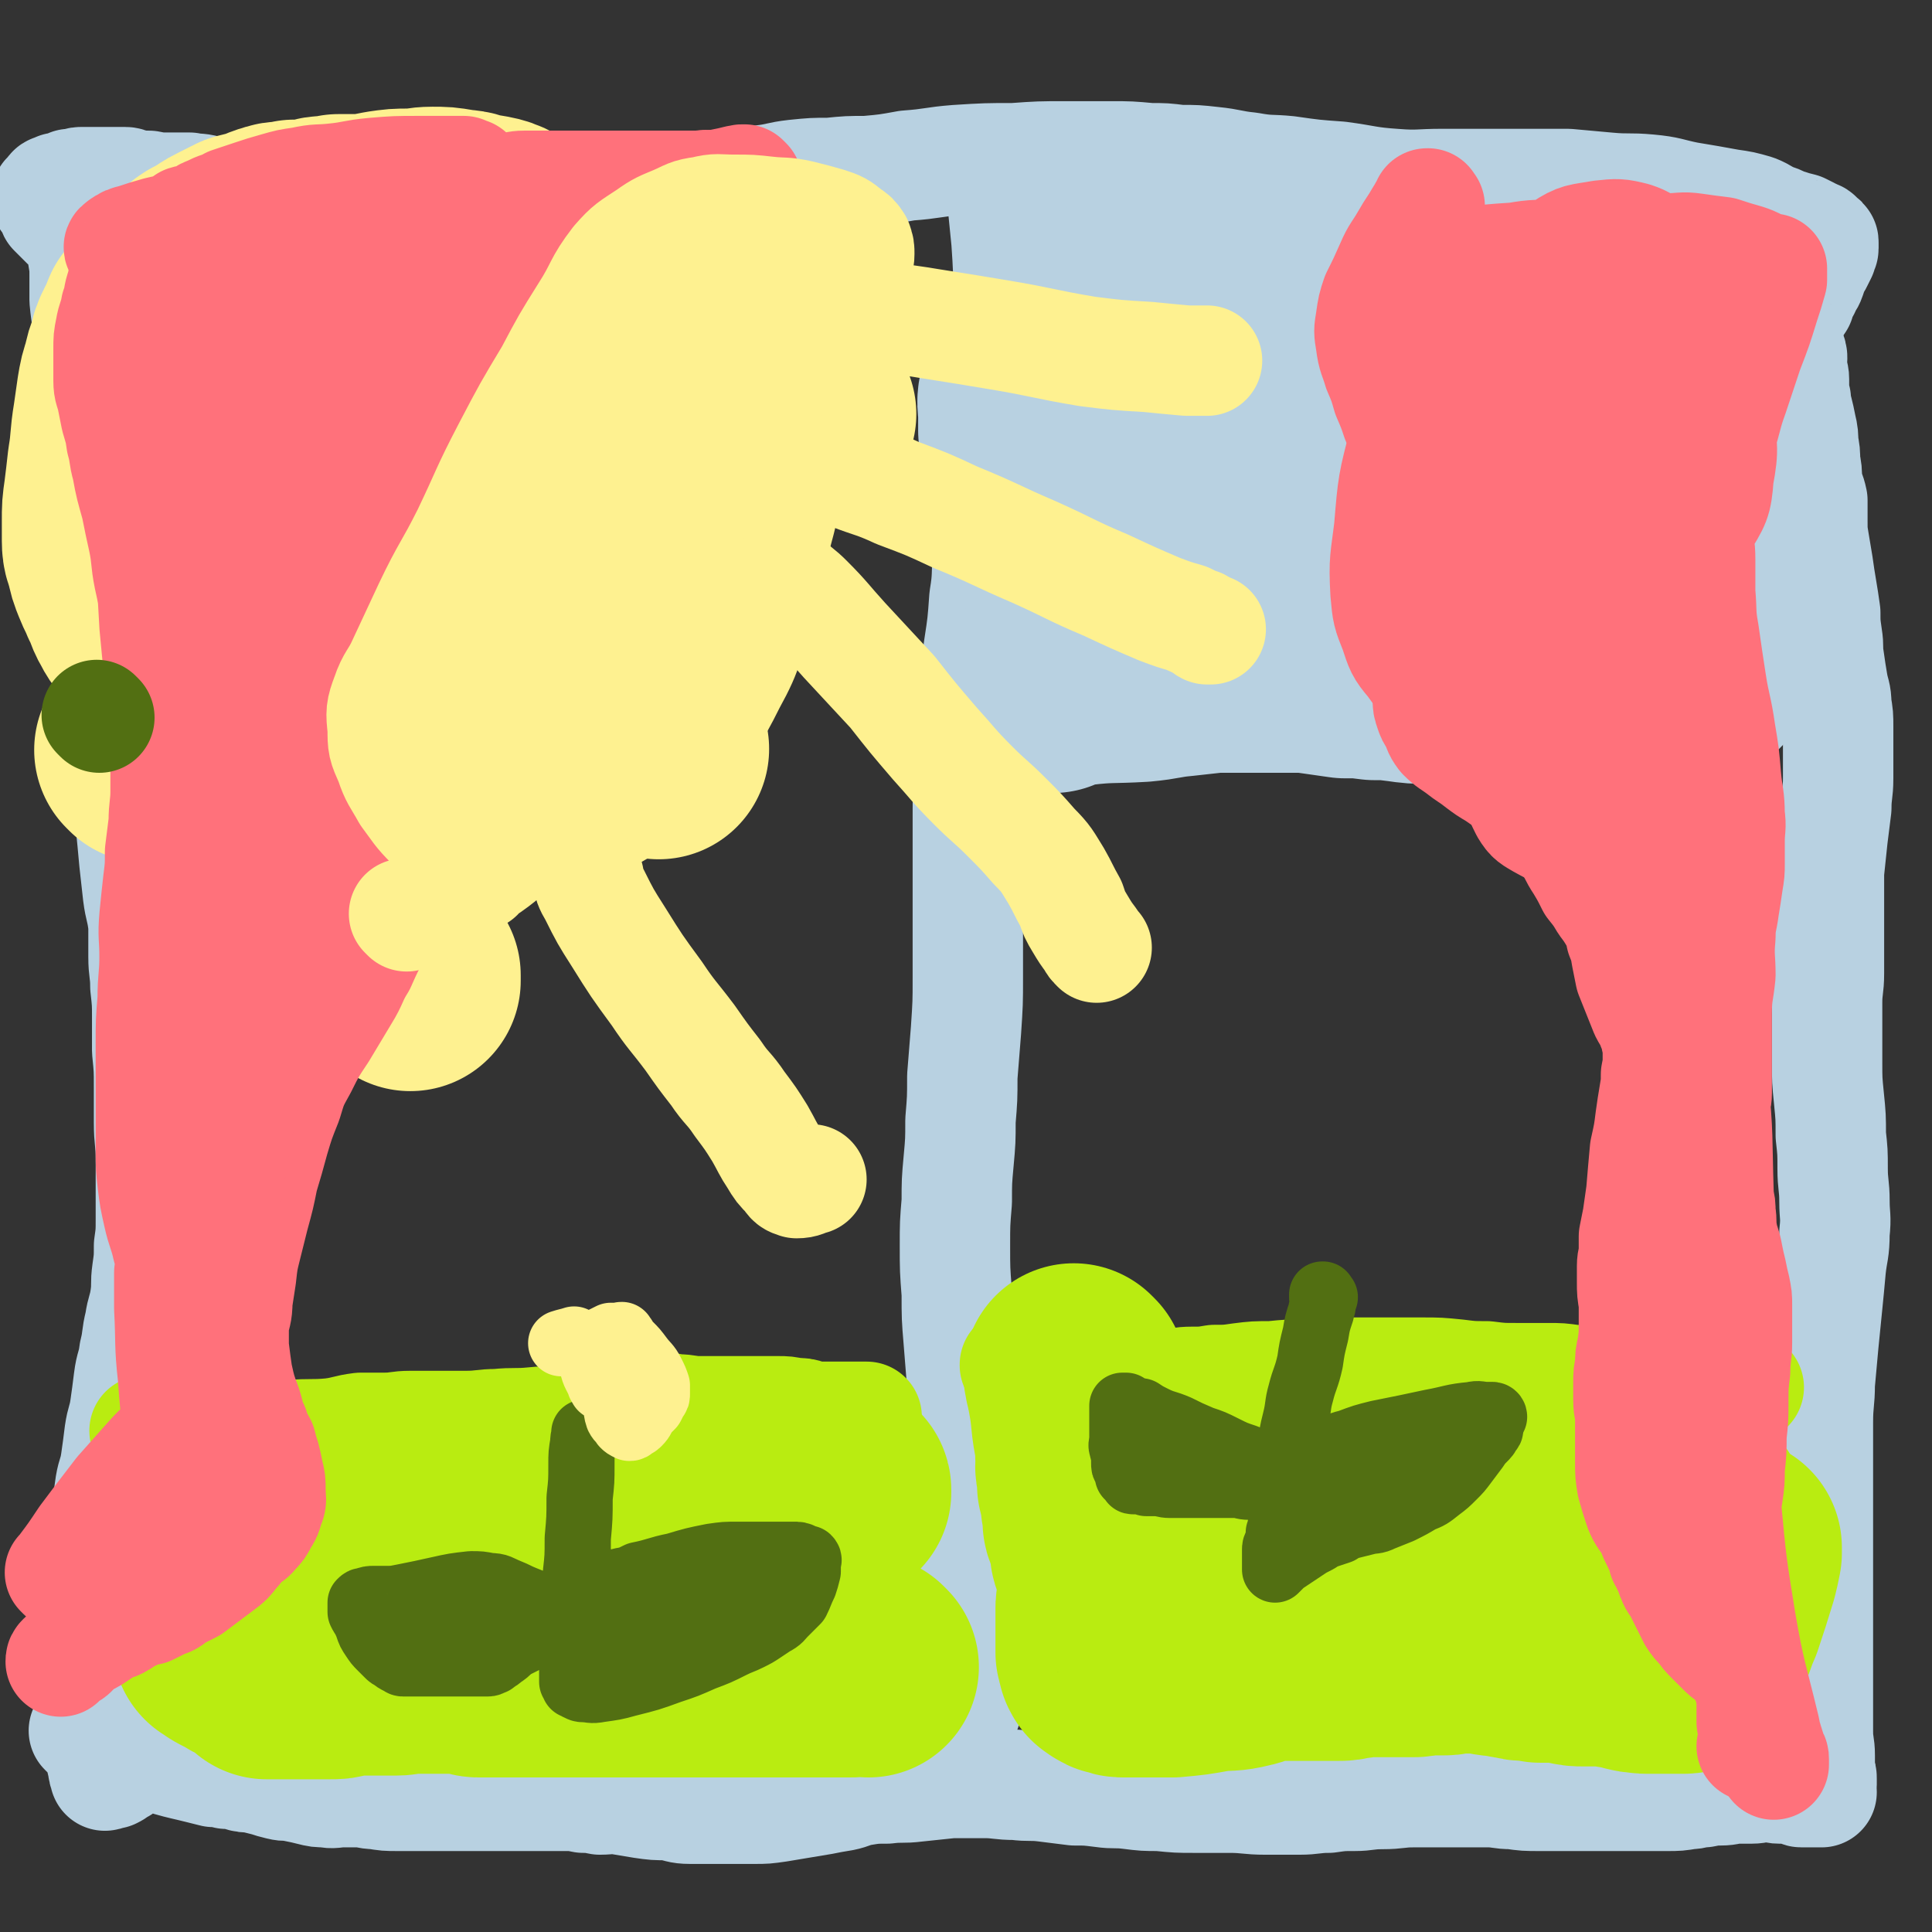
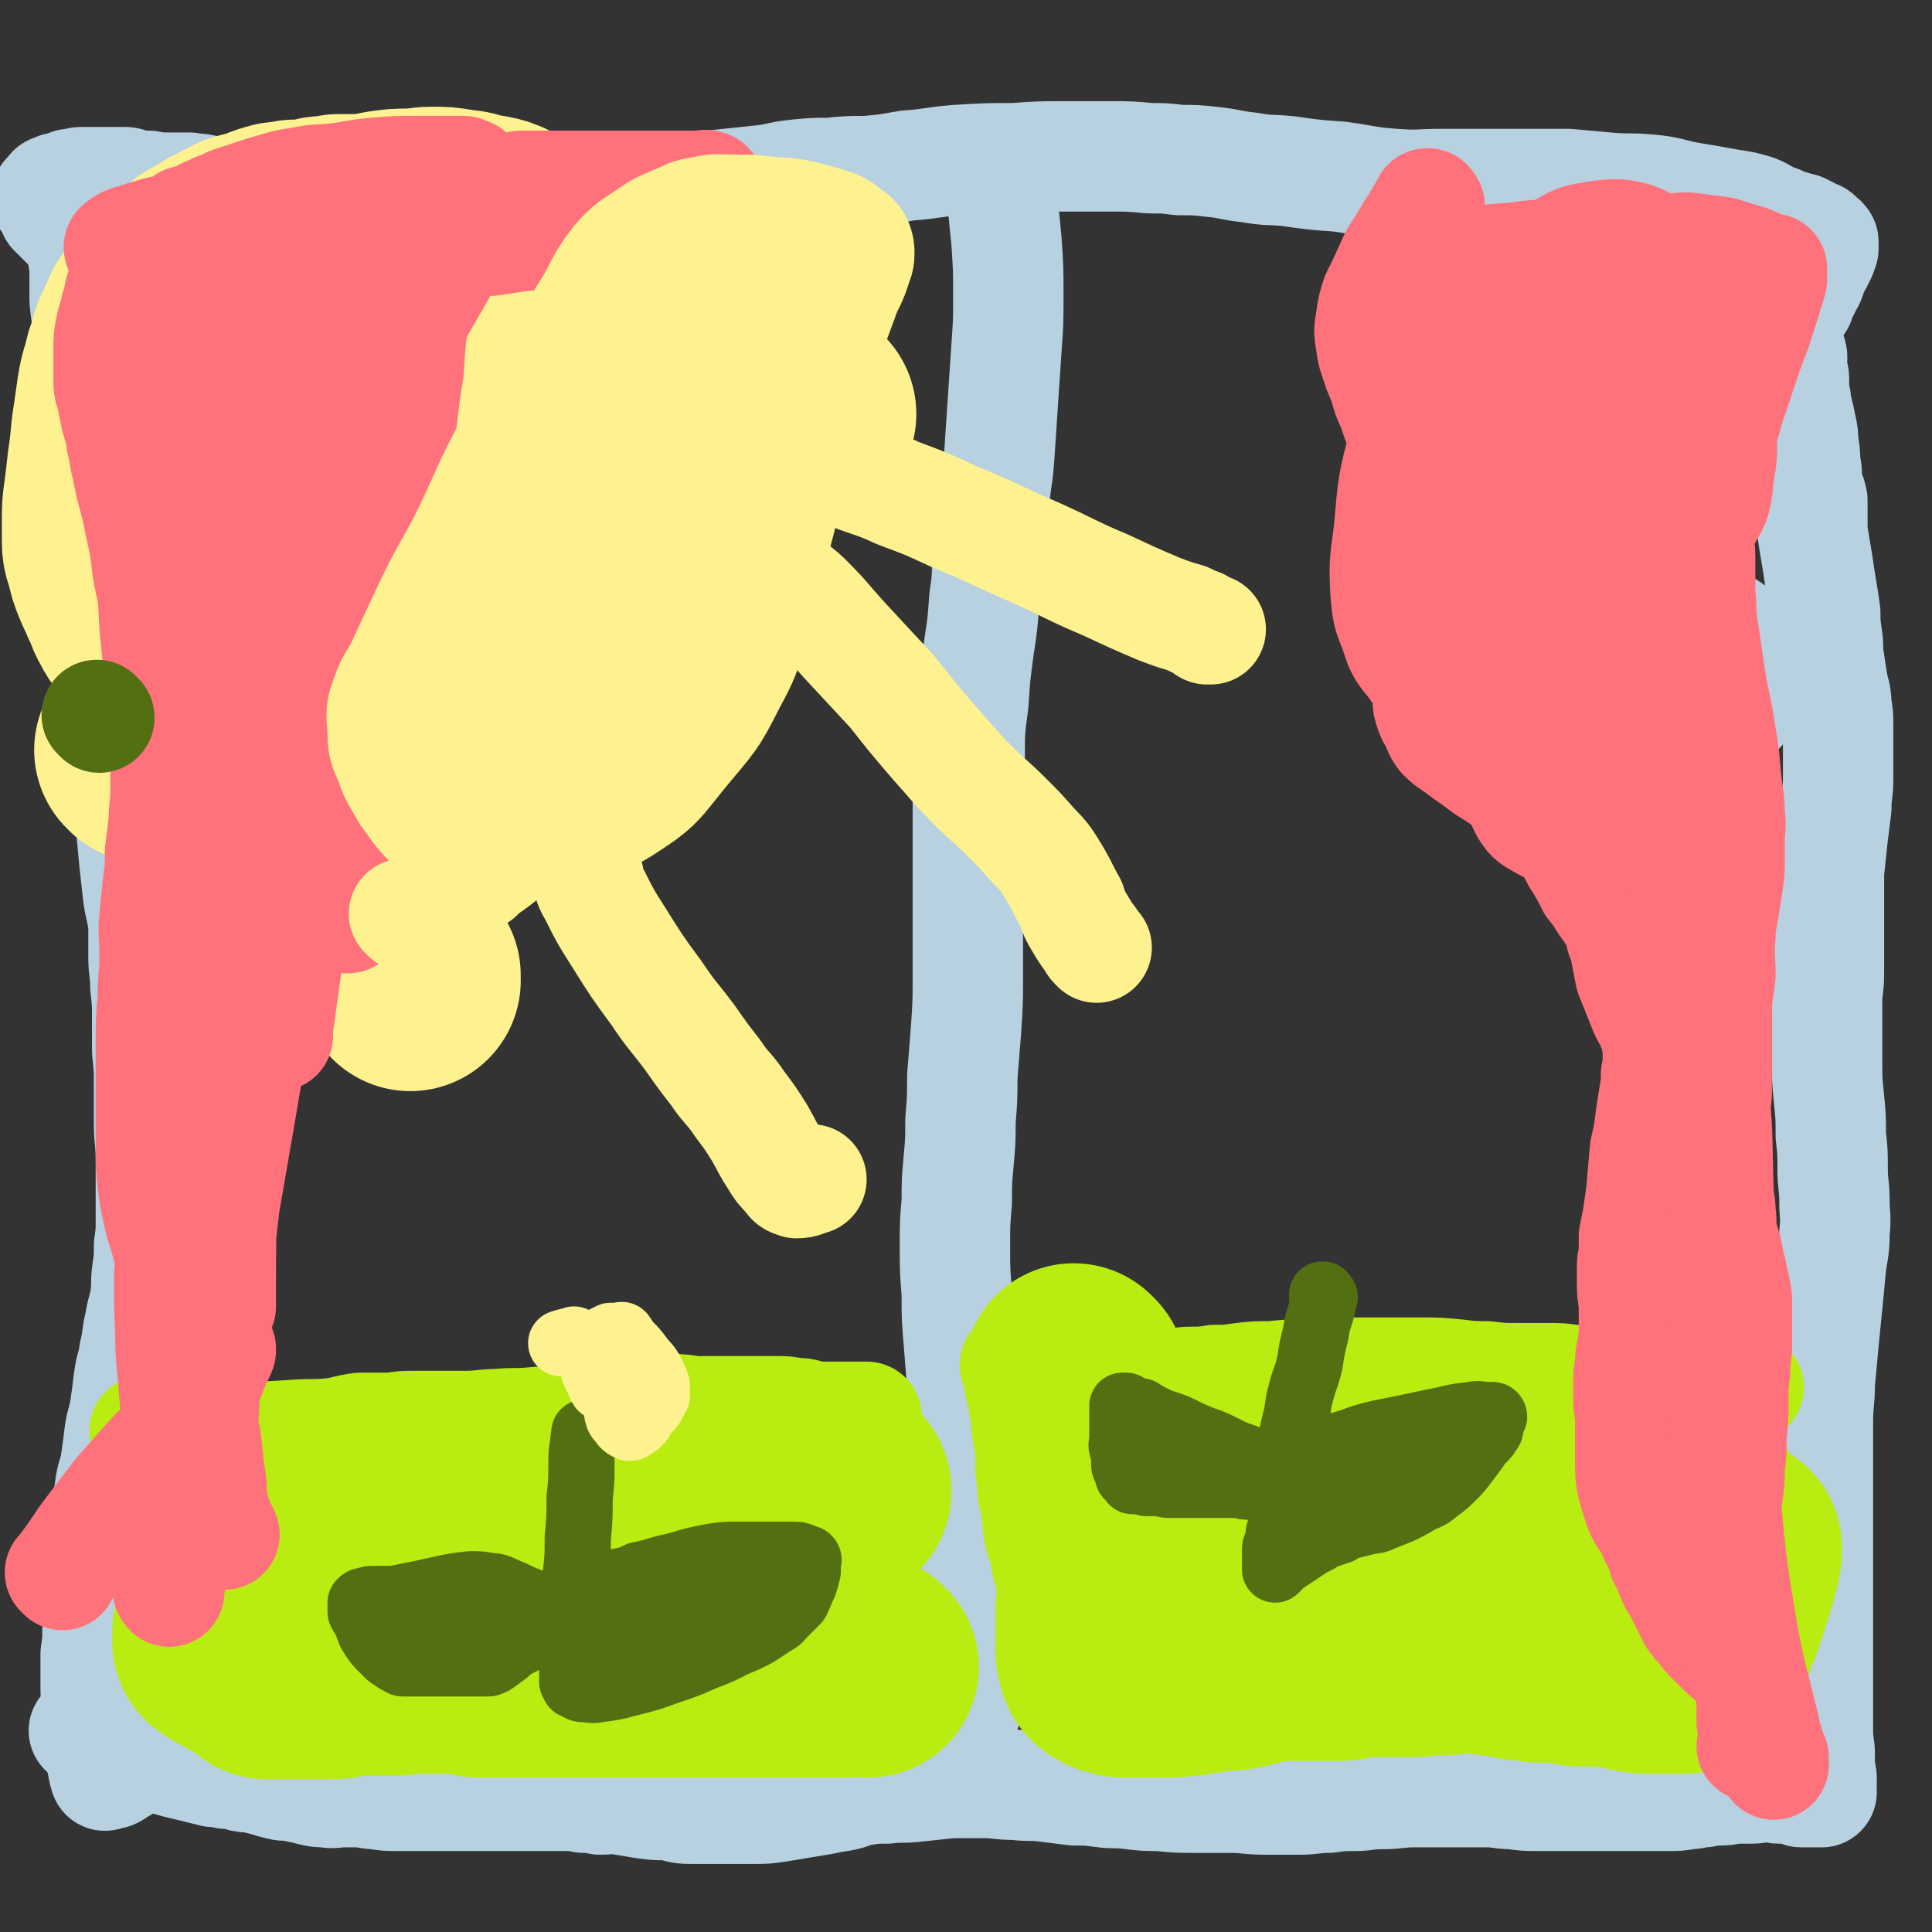
<svg xmlns="http://www.w3.org/2000/svg" viewBox="0 0 1050 1050" version="1.1">
  <rect x="0" y="0" width="1050" height="1050" fill="#333333" stroke="none" />
  <g fill="none" stroke="#B8D1E1" stroke-width="60" stroke-linecap="round" stroke-linejoin="round">
    <path d="M47,942c-1,-1 -1,-1 -1,-1 -1,-1 0,0 0,0 0,0 0,0 1,0 7,1 7,1 14,3 16,5 15,7 31,13 7,2 8,2 16,4 4,1 4,1 8,2 3,0 3,0 7,1 3,0 3,0 7,1 3,1 4,1 7,1 4,1 4,1 8,2 3,1 3,1 7,2 4,1 4,0 8,1 5,1 5,1 9,2 4,1 4,1 8,1 4,1 5,0 9,0 4,0 4,0 9,0 5,0 4,1 9,1 6,1 6,1 12,1 6,0 6,0 12,0 7,0 7,0 14,0 7,0 7,0 14,0 7,0 7,0 14,0 7,0 7,0 13,0 7,0 7,0 14,0 5,0 5,0 11,0 4,0 4,0 9,1 4,0 4,0 9,1 6,0 6,-1 11,0 6,1 6,1 12,2 7,1 7,1 14,1 6,1 6,2 12,2 6,0 6,0 13,0 5,0 5,0 10,0 6,0 6,0 12,0 6,0 6,0 13,-1 6,-1 6,-1 12,-2 6,-1 6,-1 12,-2 5,-1 5,-1 11,-2 5,-1 5,-2 11,-3 6,-1 7,-1 13,-1 8,-1 8,0 16,-1 10,-1 9,-1 19,-2 9,0 9,0 18,0 8,0 8,1 17,1 8,1 8,0 16,1 8,1 8,1 16,2 7,0 7,0 15,1 7,1 7,0 15,1 8,1 8,1 16,1 10,1 10,1 19,1 9,0 9,0 19,0 10,0 10,1 20,1 9,0 9,0 18,0 8,0 8,-1 16,-1 7,-1 7,-1 14,-1 7,0 7,-1 15,-1 9,0 9,-1 17,-1 8,0 8,0 16,0 6,0 6,0 13,0 6,0 6,0 12,0 6,0 6,1 13,1 7,1 7,1 15,1 7,0 7,0 15,0 8,0 8,0 16,0 6,0 6,0 13,0 6,0 6,0 13,0 6,0 6,0 12,0 6,0 6,0 12,-1 4,0 4,-1 8,-1 5,-1 5,-1 9,-1 5,0 5,-1 9,-1 4,0 4,0 8,0 4,0 4,-1 9,-1 3,0 3,1 6,1 3,0 3,0 6,0 2,1 2,0 4,1 1,0 1,1 2,1 1,0 1,0 2,0 2,0 2,0 3,0 2,0 2,0 3,0 1,0 1,0 2,0 0,0 0,0 1,0 0,0 -1,-1 -1,-1 0,-1 1,-1 1,-3 0,-1 0,-1 0,-3 0,-2 0,-2 -1,-5 0,-4 0,-4 0,-8 0,-6 -1,-6 -1,-13 0,-12 0,-12 0,-25 0,-17 0,-17 0,-35 0,-16 0,-16 0,-33 0,-14 0,-14 0,-28 0,-12 0,-12 0,-24 0,-12 0,-12 0,-23 0,-11 1,-11 1,-21 1,-11 1,-11 2,-22 1,-10 1,-10 2,-20 1,-10 1,-10 2,-21 1,-9 2,-9 2,-19 1,-9 0,-9 0,-17 0,-9 -1,-9 -1,-18 0,-9 0,-9 -1,-18 0,-10 0,-10 -1,-20 -1,-10 -1,-10 -1,-20 0,-8 0,-8 0,-17 0,-7 0,-7 0,-15 0,-8 1,-8 1,-16 0,-8 0,-8 0,-17 0,-8 0,-8 0,-17 0,-11 0,-11 0,-21 1,-10 1,-9 2,-19 1,-8 1,-8 2,-16 0,-8 1,-8 1,-16 0,-7 0,-7 0,-15 0,-6 0,-6 0,-13 0,-6 0,-6 -1,-12 0,-6 -1,-6 -2,-12 -1,-6 -1,-6 -2,-13 -1,-6 0,-6 -1,-12 -1,-7 -1,-7 -1,-13 -1,-7 -1,-7 -2,-13 -1,-6 -1,-6 -2,-13 -1,-6 -1,-6 -2,-12 -1,-6 -1,-6 -1,-12 0,-6 0,-6 0,-11 -1,-5 -2,-5 -3,-11 0,-5 0,-5 -1,-10 0,-5 0,-5 -1,-10 0,-4 0,-5 -1,-9 -1,-5 -1,-5 -2,-9 -1,-3 -1,-3 -1,-6 -1,-3 -1,-3 -1,-5 0,-2 0,-2 0,-3 0,-2 0,-2 0,-3 0,-3 -1,-3 -1,-6 -1,-2 0,-2 0,-5 0,-2 0,-2 -1,-4 0,-2 -1,-2 -1,-3 0,-1 0,-1 0,-2 0,-1 0,-1 0,-2 0,0 0,0 0,-1 0,0 0,0 0,-1 0,-1 0,-1 0,-2 0,-1 0,-1 0,-2 0,-1 0,-1 0,-3 1,-2 1,-2 2,-5 2,-3 2,-3 4,-6 1,-4 1,-4 3,-7 1,-3 2,-3 3,-6 1,-3 1,-3 2,-6 1,-1 1,-1 2,-3 1,-2 1,-2 2,-4 0,-1 0,-1 0,-2 0,-1 1,0 1,-1 0,0 0,-1 0,-1 0,-1 0,-1 0,-1 0,-1 0,-1 0,-1 0,-1 0,-1 -1,-1 0,-1 -1,-1 -1,-1 -1,0 0,0 -1,-1 0,0 0,-1 -1,-1 -1,0 -1,0 -2,-1 -1,0 -1,0 -2,-1 -2,-1 -2,-1 -4,-2 -4,-1 -4,-1 -7,-2 -4,-1 -4,-2 -8,-3 -5,-2 -5,-3 -10,-5 -7,-2 -7,-2 -14,-3 -11,-2 -11,-2 -23,-4 -10,-2 -10,-3 -21,-4 -11,-1 -11,0 -22,-1 -11,-1 -11,-1 -22,-2 -11,0 -11,0 -22,0 -10,0 -10,0 -21,0 -13,0 -13,0 -25,0 -13,0 -13,1 -26,0 -15,-1 -15,-2 -30,-4 -14,-1 -14,-1 -28,-3 -10,-1 -10,0 -21,-2 -10,-1 -10,-2 -20,-3 -9,-1 -9,-1 -18,-1 -8,-1 -8,-1 -16,-1 -11,-1 -11,-1 -21,-1 -12,0 -12,0 -25,0 -14,0 -14,0 -28,1 -15,0 -15,0 -31,1 -13,1 -13,2 -27,3 -11,2 -11,2 -22,3 -10,0 -10,0 -20,1 -9,0 -9,0 -19,1 -9,1 -9,2 -18,3 -9,1 -10,1 -19,2 -9,1 -9,1 -19,1 -8,0 -8,0 -17,0 -9,0 -9,1 -17,1 -10,0 -10,0 -19,0 -9,0 -9,1 -18,1 -7,0 -7,0 -15,0 -8,0 -8,0 -16,1 -7,0 -7,0 -15,1 -7,1 -7,1 -15,2 -8,2 -8,2 -16,3 -8,2 -9,1 -17,2 -7,1 -7,1 -14,2 -6,1 -6,1 -12,1 -5,0 -5,0 -9,0 -6,0 -6,0 -12,0 -5,0 -5,0 -9,0 -6,-1 -6,-1 -11,-3 -5,-1 -5,-1 -10,-3 -6,-1 -6,-1 -12,-2 -4,-1 -4,-2 -8,-3 -6,-2 -6,-1 -11,-2 -6,0 -6,0 -12,0 -5,0 -5,0 -10,-1 -5,0 -5,0 -9,-1 -2,0 -2,-1 -4,-1 -1,0 -1,0 -1,0 -1,0 -1,0 -3,0 -2,0 -2,0 -4,0 -2,0 -2,0 -4,0 -1,0 -1,0 -2,0 -1,0 -1,0 -3,0 -1,0 -1,0 -2,0 -1,0 -1,0 -3,0 -1,0 -1,0 -2,0 -2,0 -2,1 -3,1 -2,0 -2,0 -3,0 -1,1 -1,1 -2,1 -1,0 -1,1 -2,1 -1,0 -1,0 -2,0 -1,0 -1,0 -2,1 -1,0 -2,0 -2,1 -1,1 -1,1 -2,2 -1,1 -1,1 -1,2 0,0 0,0 0,0 1,1 1,1 2,2 1,2 1,3 2,5 1,1 1,1 2,2 2,2 2,2 3,3 1,1 1,1 2,2 1,1 2,1 3,2 0,0 0,1 1,2 1,1 1,0 2,1 1,1 1,1 1,2 1,2 1,2 1,4 1,3 1,3 1,6 1,6 1,6 1,11 0,7 0,7 0,13 1,11 2,11 2,21 1,14 0,14 1,27 1,13 0,13 2,26 1,13 2,13 3,25 1,10 0,10 1,20 1,9 1,9 2,18 1,7 2,7 3,14 1,8 1,8 1,15 0,9 0,9 1,17 0,7 0,7 1,15 1,8 1,8 1,16 1,8 1,8 1,17 1,8 2,8 3,17 0,8 0,8 1,17 1,10 1,10 2,19 1,10 1,10 2,21 1,9 1,9 2,18 1,8 2,8 3,17 0,8 0,8 0,17 0,8 1,8 1,16 1,9 1,9 1,17 0,9 0,9 0,18 1,10 1,10 1,20 0,10 0,10 0,19 0,10 1,10 1,20 0,9 0,9 0,17 0,8 0,8 0,15 0,8 0,8 -1,15 0,7 0,7 -1,14 -1,7 0,7 -1,14 -1,7 -2,7 -3,14 -2,8 -1,8 -3,16 -1,8 -2,7 -3,15 -1,8 -1,8 -2,15 -1,7 -2,7 -3,14 -1,8 -1,8 -2,15 -1,7 -2,7 -3,13 -1,7 -1,7 -2,14 0,7 1,7 0,14 -1,6 -1,6 -2,12 -1,6 0,6 -1,12 -1,6 -1,6 -1,13 -1,7 -1,7 -1,14 0,6 0,6 -1,13 0,8 0,8 0,16 0,7 0,7 1,13 0,7 1,7 1,14 0,6 0,6 1,11 0,4 0,4 1,7 0,2 0,2 1,4 0,0 0,0 0,1 1,0 1,-1 2,-1 1,0 1,0 2,0 2,-1 2,-1 4,-3 1,0 1,0 1,0 " />
    <path d="M546,99c-1,-1 -1,-1 -1,-1 -1,-1 0,0 0,0 0,0 0,0 0,0 0,0 0,0 0,0 -1,-1 0,0 0,0 0,0 0,0 0,0 0,0 0,-1 0,0 -1,1 0,2 0,5 0,4 0,4 0,8 1,10 1,10 2,20 1,15 1,15 1,30 0,14 0,14 -1,28 -1,15 -1,15 -2,30 -1,15 -1,15 -2,30 -1,13 -2,13 -3,27 -2,12 -1,12 -3,25 -1,12 0,12 -2,24 -1,14 -1,14 -3,27 -2,15 -2,15 -3,30 -2,15 -2,15 -2,30 -1,15 -1,15 -1,31 0,15 0,15 0,30 0,15 0,15 0,30 0,14 0,14 0,28 0,14 0,14 -1,29 -1,12 -1,12 -2,25 0,12 0,12 -1,24 0,11 0,11 -1,22 -1,11 -1,11 -1,22 -1,12 -1,12 -1,24 0,13 0,13 1,26 0,13 0,13 1,25 1,13 1,13 2,25 1,12 1,12 1,23 0,8 0,8 0,17 0,7 0,7 0,15 0,7 0,7 -1,15 -1,6 -1,6 -2,13 0,5 1,5 0,11 -1,5 -2,5 -2,11 -1,5 -1,5 -1,10 0,5 0,5 0,10 0,5 0,5 1,11 1,5 0,5 1,10 1,6 1,6 2,11 1,4 1,4 2,8 0,3 0,3 1,6 0,1 0,1 0,2 0,1 0,1 0,2 0,0 0,0 0,1 0,0 0,0 0,0 0,-1 0,-1 -1,-1 -1,0 -1,0 -2,0 -1,0 -1,1 -2,1 -1,0 -1,0 -1,0 -1,0 -1,1 -2,1 0,0 0,0 0,0 -1,0 0,1 0,1 1,0 1,-1 1,-1 " />
  </g>
  <g fill="none" stroke="#B9EC11" stroke-width="60" stroke-linecap="round" stroke-linejoin="round">
    <path d="M80,779c-1,-1 -1,-1 -1,-1 -1,-1 0,0 0,0 0,0 0,0 0,0 0,0 -1,-1 0,0 4,0 5,1 11,2 17,1 17,1 34,1 17,0 17,0 34,-1 11,-1 11,0 22,-1 8,-1 8,-2 16,-3 7,0 7,0 13,0 7,0 7,-1 14,-1 7,0 7,0 15,0 8,0 8,0 15,0 9,0 9,-1 17,-1 10,-1 10,0 20,-1 10,-1 10,0 21,-2 8,-1 8,-2 17,-3 7,-1 7,-1 15,-2 6,-1 6,-1 12,-1 7,0 7,0 13,1 6,0 6,1 12,1 6,0 6,0 11,0 6,0 6,0 12,0 5,0 5,0 10,0 5,0 5,0 10,0 4,0 4,0 9,1 4,0 4,0 7,1 3,1 3,1 6,1 2,0 2,0 4,0 0,0 0,0 0,0 2,0 2,0 4,0 2,0 2,0 5,0 2,0 2,0 5,0 1,0 1,0 2,0 1,0 1,0 2,0 1,0 1,0 1,0 1,0 1,0 2,0 0,0 0,0 0,0 1,0 1,0 1,0 0,0 0,0 0,0 0,0 0,0 0,0 " />
    <path d="M553,743c-1,-1 -1,-1 -1,-1 -1,-1 0,0 0,0 0,0 0,0 0,0 0,0 0,0 0,0 -1,-1 0,0 0,0 0,0 0,0 0,0 0,0 -1,0 0,0 1,-1 1,0 3,0 2,0 2,1 4,1 6,1 6,1 11,2 8,2 8,2 16,3 9,1 9,2 18,3 8,1 8,1 16,1 8,0 8,0 15,0 6,0 6,-1 13,-1 6,0 6,0 12,-1 7,0 7,0 14,-1 8,-1 8,-1 17,-1 10,-1 10,-1 20,-1 11,-1 11,-1 22,-1 11,0 11,0 21,0 10,0 10,0 19,0 9,0 9,0 19,1 8,1 8,1 16,1 8,1 8,1 16,1 8,0 8,0 17,0 7,0 7,0 14,1 7,0 7,1 13,1 6,0 6,0 13,0 6,0 6,0 12,0 6,1 6,1 12,1 5,1 5,1 11,1 4,0 4,1 9,1 3,0 3,0 7,0 3,0 3,0 6,0 1,0 1,0 3,0 1,0 1,0 2,0 1,0 1,0 2,0 1,0 1,0 2,0 1,0 1,0 2,0 1,0 1,0 1,0 0,0 0,0 0,0 1,0 0,0 0,0 0,-1 0,0 0,0 " />
  </g>
  <g fill="none" stroke="#B9EC11" stroke-width="120" stroke-linecap="round" stroke-linejoin="round">
    <path d="M585,748c-1,-1 -1,-1 -1,-1 -1,-1 0,0 0,0 0,0 0,0 0,0 0,0 0,0 0,0 -1,-1 0,0 0,0 0,0 0,0 0,0 0,0 -1,-1 0,0 0,2 0,3 1,6 2,11 2,11 3,21 1,8 2,8 2,17 1,3 0,3 0,6 0,2 1,2 1,5 0,1 0,1 0,3 0,1 0,1 0,2 0,1 1,1 1,3 0,1 0,1 1,3 0,2 0,2 0,5 0,1 1,1 1,3 0,2 0,2 0,4 0,1 0,1 0,2 0,1 1,1 1,2 1,1 1,1 1,2 0,1 0,1 0,2 0,1 1,1 1,2 0,1 0,1 0,2 0,1 1,1 1,3 0,1 0,1 0,2 0,0 0,0 0,1 0,1 1,1 2,2 0,0 -1,0 -1,1 0,1 1,1 1,1 0,1 0,1 1,2 0,1 0,1 0,2 0,0 0,0 0,1 0,1 0,1 0,2 0,1 1,1 1,1 0,2 0,2 0,3 0,1 0,1 0,2 0,2 0,2 0,3 0,2 0,2 0,4 0,2 0,2 0,4 -1,1 -1,1 -1,3 0,2 0,2 0,4 0,2 0,2 0,3 0,2 0,2 0,5 0,2 0,2 0,4 0,2 0,2 0,4 0,2 0,2 0,4 0,1 1,1 1,2 0,1 0,1 0,2 0,0 0,0 0,0 0,0 0,0 0,0 1,1 0,1 1,1 1,1 1,1 1,1 2,1 1,1 3,1 2,1 2,1 4,1 2,0 2,0 5,0 4,0 4,0 8,0 7,0 7,0 13,0 11,-1 11,-1 22,-3 9,-1 9,0 17,-2 5,-1 5,-2 10,-3 4,-1 4,-1 8,-1 3,0 3,0 6,0 3,0 3,0 6,0 3,0 3,0 6,0 4,0 4,0 7,0 4,0 4,0 8,0 3,0 3,0 7,-1 4,0 4,-1 7,-1 3,0 3,0 6,0 3,0 3,0 6,0 3,0 3,0 7,0 4,0 4,0 7,0 3,0 3,0 6,-1 3,0 3,0 6,0 3,0 3,0 6,0 3,0 3,-1 7,-1 3,0 3,0 6,0 3,0 3,0 7,0 3,0 3,1 5,1 4,1 4,0 7,1 3,0 3,1 7,1 3,1 3,1 6,1 4,0 4,0 7,1 4,0 4,0 7,0 5,0 5,0 9,1 4,1 4,1 8,1 3,0 3,0 5,0 2,0 2,0 3,0 0,0 0,0 0,0 1,0 1,0 2,0 1,0 1,0 1,0 1,0 1,0 2,0 2,0 2,0 4,1 1,0 1,0 3,0 2,0 2,0 4,1 2,1 2,1 3,1 2,1 2,0 3,0 2,1 2,1 4,1 2,0 2,0 4,0 1,0 1,0 3,0 2,0 2,0 3,0 2,0 2,0 4,0 1,0 1,0 3,0 1,0 1,0 3,0 1,0 1,0 2,-1 1,-1 1,-1 2,-2 3,-3 3,-3 5,-6 4,-8 3,-8 7,-17 4,-12 4,-12 8,-25 1,-4 1,-4 2,-9 0,-1 0,-2 0,-3 0,0 -1,0 -1,0 -1,0 -1,0 -2,-1 0,0 0,0 -1,-1 -1,0 0,-1 -1,-1 -1,-1 -1,0 -2,-1 -1,-1 -1,-1 -2,-2 -1,-1 -1,-1 -2,-2 -1,-1 -1,-1 -2,-2 -1,-1 -2,-1 -3,-3 -2,-3 -2,-3 -3,-6 -2,-3 -3,-3 -5,-6 -2,-3 -2,-3 -4,-6 -1,-3 -1,-3 -3,-6 -1,-1 -1,-1 -2,-2 -2,-1 -2,-1 -4,-2 -2,-1 -2,0 -3,0 -2,-1 -2,-1 -4,-1 -1,0 -1,0 -3,0 -2,0 -2,0 -4,0 -3,0 -3,0 -6,0 -4,0 -4,0 -8,0 -6,0 -6,0 -11,1 -10,0 -10,0 -20,1 -16,0 -16,0 -31,1 -16,1 -16,0 -32,1 -16,1 -16,1 -32,1 -12,0 -12,0 -25,0 -8,0 -8,0 -17,-1 -6,0 -6,0 -11,0 -2,0 -2,-1 -4,-1 -2,0 -2,0 -3,0 -2,0 -2,0 -4,0 -2,0 -2,0 -3,0 -2,0 -2,0 -4,1 -2,1 -2,1 -3,1 -2,0 -2,0 -4,0 -2,1 -2,1 -4,2 -2,1 -2,1 -5,2 -1,0 -1,0 -3,1 -2,1 -2,1 -4,1 -1,0 -1,0 -2,0 -2,0 -1,1 -2,2 -1,0 -1,-1 -1,-1 -1,0 0,1 0,1 0,0 0,0 0,0 0,1 0,0 0,0 " />
    <path d="M472,906c-1,-1 -1,-1 -1,-1 -1,-1 0,0 0,0 0,0 0,0 0,0 0,0 0,0 0,0 -1,-1 0,0 0,0 0,0 0,0 0,0 0,0 0,0 0,0 -2,-1 -2,0 -3,0 -3,1 -3,1 -7,1 -4,0 -4,0 -7,0 -4,0 -4,0 -8,0 -4,0 -4,0 -9,0 -6,0 -6,0 -12,0 -6,0 -6,0 -12,0 -6,0 -6,0 -11,0 -6,0 -6,0 -11,0 -6,0 -6,0 -12,0 -6,0 -6,0 -12,0 -9,0 -9,0 -18,0 -10,0 -10,0 -21,0 -5,0 -5,0 -11,0 -5,0 -5,0 -11,0 -4,0 -4,0 -9,0 -5,0 -5,0 -10,0 -5,0 -5,0 -10,0 -5,0 -5,0 -9,0 -4,0 -4,0 -8,0 -2,0 -2,-1 -5,-1 -3,-1 -3,-1 -6,-1 -4,0 -4,0 -8,0 -4,0 -4,0 -8,0 -5,0 -5,0 -10,0 -4,0 -4,1 -8,1 -3,0 -3,0 -7,0 -3,0 -3,0 -5,0 -3,0 -3,0 -6,0 -3,0 -3,0 -5,0 -3,0 -3,1 -6,1 -3,1 -3,1 -7,1 -4,0 -4,0 -8,0 -4,0 -4,0 -8,0 -4,0 -4,0 -7,0 -3,0 -3,0 -5,0 -2,0 -2,0 -4,0 -1,0 -1,0 -1,0 0,0 0,0 0,0 0,0 -1,0 -1,0 0,-1 0,-1 0,-1 0,0 0,0 0,0 -1,-1 0,-1 -1,-1 0,-1 -1,0 -1,0 0,0 0,-1 0,-1 -1,-1 -2,0 -3,-1 -1,-1 -1,-1 -3,-2 -2,-1 -2,-1 -4,-2 -2,-1 -2,-2 -5,-3 -1,-1 -1,0 -2,-1 -1,0 -1,-1 -2,-1 0,0 0,0 -1,-1 -1,0 0,-1 -1,-1 0,0 -1,0 -1,0 0,-1 0,-1 0,-1 0,-1 0,-1 0,-2 0,0 0,0 0,-1 0,-1 0,-1 0,-2 1,-1 2,-1 2,-2 1,-2 1,-2 1,-4 1,-3 1,-3 2,-5 1,-3 1,-3 2,-7 1,-3 1,-3 1,-7 1,-5 0,-5 1,-10 1,-5 1,-5 1,-10 1,-4 1,-4 2,-8 1,-3 0,-3 1,-6 0,-2 0,-2 1,-4 1,-2 1,-2 2,-3 1,-1 1,-1 1,-2 1,-2 1,-2 3,-2 0,-1 0,-1 1,-1 1,0 1,0 2,0 2,0 2,1 4,1 2,1 2,1 4,1 5,1 6,1 11,1 15,0 15,0 31,-2 17,-1 17,-2 35,-4 13,-1 13,-1 26,-2 7,-1 7,-1 14,-2 5,-1 6,0 11,-1 5,0 5,0 10,-1 6,-1 6,-1 12,-1 8,-1 8,-1 16,-1 8,-1 8,-1 16,-1 6,0 6,0 13,-1 6,0 6,0 11,-1 5,0 5,0 10,0 4,0 4,0 9,0 5,0 5,0 10,0 7,0 6,1 13,2 6,0 6,0 12,0 5,0 5,0 10,0 4,0 4,1 8,1 1,0 2,0 3,0 1,0 1,0 2,0 0,0 -1,1 -1,1 0,1 0,1 1,1 1,1 1,1 1,1 2,1 2,1 4,2 3,1 3,1 5,2 2,1 2,1 4,1 2,0 2,0 3,0 1,0 1,1 1,1 0,0 0,0 0,0 1,1 0,0 0,0 0,0 0,0 0,0 0,-1 0,-1 0,-2 0,-1 0,-1 0,-1 0,-1 0,-1 0,-1 1,0 1,0 2,0 0,0 0,0 1,0 0,0 0,0 0,0 0,0 0,0 0,0 1,1 1,0 1,1 0,0 0,1 0,1 " />
  </g>
  <g fill="none" stroke="#B8D1E1" stroke-width="120" stroke-linecap="round" stroke-linejoin="round">
-     <path d="M572,371c-1,-1 -1,-1 -1,-1 -1,-1 0,0 0,0 0,0 0,0 0,0 0,0 0,0 0,0 -1,-1 0,0 0,0 0,0 0,0 0,0 0,0 0,0 0,0 -1,-1 0,0 0,0 0,0 0,0 0,0 0,0 -1,0 0,0 6,-2 7,-2 15,-3 17,-2 17,-1 34,-2 11,-1 11,-2 22,-3 9,-1 9,-1 18,-2 8,0 8,0 16,0 7,0 7,0 14,0 7,0 7,0 14,0 6,0 6,0 13,1 7,1 7,1 14,2 8,0 8,0 16,1 7,0 7,0 15,1 7,1 7,1 15,1 7,0 7,0 14,0 8,0 8,1 15,1 8,0 8,0 15,0 8,0 8,0 15,0 7,0 7,0 13,0 6,0 6,1 12,1 5,0 5,0 9,0 4,0 4,0 8,0 4,0 4,0 8,0 3,0 4,0 7,0 4,0 4,-1 8,-1 3,-1 3,-1 6,-2 2,0 2,0 5,0 3,0 3,-1 5,-1 2,0 2,0 4,0 2,0 2,0 3,0 0,0 0,0 0,0 1,0 1,0 2,-1 0,0 0,-1 0,-1 0,0 1,0 1,0 0,-1 0,-1 0,-2 0,0 0,0 0,-1 0,-1 0,-1 0,-1 0,-2 1,-2 1,-3 0,-2 0,-2 0,-4 0,-5 0,-5 0,-10 0,-10 1,-10 1,-19 0,-13 0,-13 0,-25 0,-9 0,-9 -1,-17 0,-6 0,-6 -1,-11 -1,-4 0,-4 -1,-8 0,-3 -1,-3 -1,-6 0,-4 0,-4 -1,-8 0,-5 0,-5 0,-9 0,-5 0,-5 -1,-9 -1,-5 0,-5 -1,-10 -1,-4 -1,-4 -2,-8 -1,-4 -1,-4 -1,-8 -1,-4 0,-4 -1,-8 -1,-4 -1,-4 -2,-8 0,-2 0,-2 0,-5 0,0 0,0 0,0 0,-1 0,-1 0,-1 0,-1 0,-1 0,-1 0,-2 -1,-1 -1,-2 -1,-2 0,-2 -1,-3 -1,-2 -1,-2 -2,-4 -1,-2 0,-2 -1,-4 -1,-3 -1,-3 -2,-5 -2,-4 -2,-4 -3,-7 -2,-3 -2,-3 -3,-5 0,-2 0,-2 -1,-3 0,-1 0,-1 -1,-2 0,0 0,0 -1,0 -1,0 -1,0 -1,0 -1,0 -1,0 -2,0 0,1 0,1 -1,2 -1,1 -1,0 -3,1 -5,2 -4,3 -9,4 -19,6 -20,4 -38,10 -20,7 -20,8 -39,16 -15,6 -15,6 -29,13 -10,5 -10,5 -19,11 -5,3 -5,4 -10,7 -3,3 -4,2 -6,5 -2,2 -1,3 -3,6 -2,4 -2,4 -4,8 -2,6 -2,6 -4,12 -2,7 -3,7 -4,14 -2,7 -2,7 -3,14 0,5 -1,5 0,9 1,4 1,4 4,7 4,4 4,4 9,6 9,4 9,5 18,6 15,3 16,2 31,2 13,1 13,1 27,0 12,0 12,-1 23,-3 9,-2 9,-2 17,-5 5,-2 5,-2 10,-5 2,-2 2,-2 5,-4 1,-2 1,-2 2,-3 1,-1 0,-1 1,-2 1,-1 1,-1 2,-3 1,-3 1,-3 2,-5 1,-3 1,-3 1,-6 0,-3 0,-3 -1,-6 0,-3 0,-4 -2,-6 -2,-4 -2,-4 -6,-7 -4,-4 -4,-4 -10,-7 -14,-6 -14,-6 -28,-10 -21,-6 -21,-7 -43,-9 -23,-3 -23,-2 -47,-1 -23,2 -23,2 -47,7 -17,3 -18,3 -35,9 -10,3 -9,4 -19,8 -4,2 -4,2 -9,4 -1,0 -1,1 -1,2 0,0 0,0 0,0 1,2 1,1 2,3 2,2 2,2 4,5 2,2 2,3 5,5 3,2 3,2 7,4 3,1 3,2 7,2 7,1 7,1 13,0 13,-2 13,-1 25,-5 15,-5 15,-5 30,-12 12,-5 12,-5 23,-12 8,-4 8,-5 16,-11 5,-3 5,-4 9,-8 3,-3 3,-3 4,-6 2,-3 1,-3 2,-6 1,-4 1,-4 2,-7 1,-6 1,-6 2,-12 1,-6 1,-6 1,-13 0,-7 0,-7 -1,-14 -1,-5 -1,-5 -3,-10 -2,-4 -3,-4 -6,-7 -2,-2 -2,-1 -5,-2 -3,-1 -3,-1 -6,-1 -3,-1 -3,0 -6,0 -3,0 -3,0 -6,0 -4,0 -4,0 -8,0 -5,0 -5,0 -10,0 -6,0 -6,0 -12,0 -10,0 -10,0 -19,1 -15,2 -15,1 -29,4 -17,4 -17,4 -33,9 -15,6 -14,6 -28,13 -11,4 -11,4 -21,9 -7,5 -8,5 -14,11 -5,4 -5,5 -8,11 -3,4 -2,4 -4,9 -2,5 -2,5 -3,9 -1,5 0,5 0,10 0,4 0,5 0,9 1,5 2,5 3,9 3,6 3,6 6,12 2,6 2,6 5,11 3,5 3,4 7,8 2,2 2,3 5,5 2,1 2,1 4,3 0,0 0,0 1,1 0,0 0,-1 0,-1 1,-1 1,-1 1,-2 2,-3 2,-3 4,-5 2,-5 2,-5 4,-10 2,-7 2,-7 4,-14 2,-7 3,-7 4,-13 2,-6 1,-6 2,-12 1,-5 1,-5 3,-9 1,-4 1,-4 2,-8 1,-4 1,-4 2,-7 1,-3 1,-3 1,-5 0,-1 0,-1 0,-2 0,0 0,0 0,0 0,0 0,0 -1,0 " />
    <path d="M874,348c-1,-1 -1,-1 -1,-1 -1,-1 0,0 0,0 0,0 0,0 0,0 0,0 -1,-1 0,0 1,0 2,0 4,1 3,1 4,1 7,3 6,3 6,3 11,6 5,3 5,3 10,6 3,2 3,2 6,3 2,1 2,2 5,2 3,0 3,-1 7,-2 " />
  </g>
  <g fill="none" stroke="#FEF190" stroke-width="120" stroke-linecap="round" stroke-linejoin="round">
    <path d="M80,409c-1,-1 -1,-1 -1,-1 -1,-1 0,0 0,0 0,0 0,0 0,0 0,0 0,0 0,0 -1,-1 0,0 0,0 1,-1 2,-1 3,-2 4,-3 3,-4 7,-7 8,-9 8,-9 16,-17 9,-9 10,-9 19,-18 9,-9 9,-9 19,-18 8,-8 8,-8 17,-16 9,-9 9,-9 18,-18 9,-9 9,-9 17,-18 7,-8 7,-8 13,-16 5,-6 5,-6 9,-13 4,-6 4,-6 8,-12 4,-6 4,-6 7,-12 4,-6 4,-6 8,-12 3,-5 3,-5 6,-11 4,-6 5,-6 8,-12 3,-5 3,-5 6,-11 2,-6 2,-6 4,-12 1,-4 1,-4 3,-9 1,-4 2,-3 3,-7 1,-4 1,-4 2,-8 1,-3 0,-3 2,-7 0,-2 1,-2 2,-4 0,-2 0,-2 1,-4 0,0 0,0 0,0 0,-1 -1,-1 -1,-1 -1,0 -1,0 -1,0 -1,0 -1,0 -2,0 -2,0 -2,0 -3,0 -3,0 -3,0 -6,1 -2,0 -2,1 -4,2 -4,2 -4,2 -7,4 -7,4 -7,4 -14,7 -11,7 -11,7 -22,13 -8,6 -9,5 -17,11 -7,5 -6,6 -13,11 -6,5 -6,5 -12,10 -6,5 -6,5 -11,10 -6,5 -5,5 -10,10 -5,5 -5,5 -10,10 -4,5 -4,5 -9,10 -4,5 -4,5 -8,10 -4,4 -4,4 -7,9 -3,5 -3,5 -5,10 -2,4 -2,4 -4,9 -2,5 -2,5 -4,10 -2,5 -1,5 -2,10 -1,5 -1,5 -2,10 0,3 0,3 0,6 -1,3 -1,3 -1,5 0,0 0,1 0,1 1,-2 2,-3 3,-5 4,-7 4,-7 7,-14 7,-13 7,-13 12,-26 6,-13 6,-13 11,-26 4,-12 3,-12 6,-24 2,-9 2,-9 5,-18 1,-8 2,-8 3,-15 1,-5 0,-5 0,-10 0,-4 1,-3 1,-7 0,-3 -1,-3 -1,-6 0,-3 0,-3 -1,-6 0,-3 -1,-3 -1,-6 0,-3 1,-3 0,-6 -1,-2 -1,-2 -2,-4 -1,-1 -1,-1 -1,-1 -1,-1 -1,-1 -2,-1 -1,0 -1,0 -2,0 -1,0 -1,0 -2,0 -2,0 -2,0 -3,0 -2,0 -2,1 -4,1 -3,2 -3,2 -7,3 -4,2 -4,2 -8,5 -4,2 -4,1 -8,4 -3,2 -4,2 -7,5 -1,2 -1,2 -1,4 -1,1 -1,1 -1,3 0,0 0,0 0,1 0,0 0,0 0,0 0,0 0,0 0,0 1,1 1,0 2,1 1,1 2,1 2,2 1,2 0,2 0,4 " />
    <path d="M153,379c-1,-1 -1,-1 -1,-1 -1,-1 0,0 0,0 0,0 0,0 0,0 1,3 0,3 1,5 2,7 3,7 6,13 4,9 4,9 9,17 5,10 5,10 10,20 3,7 3,7 6,15 3,7 4,7 7,13 2,6 2,6 4,12 2,6 2,6 5,11 2,5 2,5 4,9 3,5 3,5 6,9 2,5 1,5 3,9 2,4 2,4 3,8 2,3 2,3 4,7 1,2 1,2 3,4 0,1 0,1 0,2 0,0 0,0 0,1 0,0 0,0 0,0 " />
-     <path d="M271,289c-1,-1 -1,-1 -1,-1 -1,-1 0,0 0,0 0,0 0,0 0,0 0,0 -1,-1 0,0 1,2 2,3 5,7 6,7 6,6 12,14 8,10 8,10 17,21 7,9 7,8 14,18 5,6 4,6 9,13 3,5 3,5 5,9 3,4 3,4 6,8 3,4 2,4 5,8 3,4 3,4 5,8 2,3 2,3 4,6 1,2 1,2 3,4 1,1 1,1 2,2 1,1 1,1 1,1 0,0 0,0 0,0 0,0 0,0 0,0 " />
    <path d="M329,171c-1,-1 -1,-1 -1,-1 -1,-1 0,0 0,0 0,0 0,0 0,0 0,0 0,0 0,0 -1,-1 0,0 0,0 1,1 2,0 3,1 3,1 3,1 6,3 5,3 5,3 10,6 9,5 9,6 18,11 9,6 9,6 19,11 8,4 8,4 16,7 6,3 7,3 13,6 6,2 6,3 11,5 4,1 4,0 7,1 3,1 3,1 5,2 1,1 1,1 2,2 0,0 0,0 0,0 0,0 0,0 0,0 0,0 0,0 0,0 -1,-1 0,0 0,0 " />
    <path d="M311,154c-1,-1 -1,-1 -1,-1 -1,-1 0,0 0,0 0,0 0,0 0,0 -5,-4 -4,-5 -9,-9 -12,-9 -12,-10 -25,-17 -8,-5 -9,-4 -19,-6 -5,-2 -5,-1 -10,-2 -6,-1 -6,-1 -12,-1 -6,0 -6,1 -13,1 -6,0 -6,0 -13,1 -5,1 -5,1 -11,2 -4,0 -4,0 -8,0 -3,0 -3,0 -6,0 -3,1 -3,1 -6,1 -3,0 -3,0 -6,1 -3,0 -3,1 -6,1 -3,0 -3,0 -6,0 -1,0 -1,1 -2,1 -2,0 -2,0 -3,0 -3,0 -3,0 -6,1 -4,1 -4,2 -8,3 -4,1 -4,1 -8,2 -4,2 -4,2 -8,4 -4,2 -4,2 -7,4 -3,2 -3,2 -7,4 -3,2 -3,2 -6,5 -3,3 -4,3 -7,6 -3,2 -3,2 -5,5 -3,4 -3,4 -6,7 -2,4 -2,4 -5,7 -2,5 -2,5 -4,9 -2,4 -2,4 -3,9 -2,5 -2,5 -3,10 -2,6 -2,6 -3,12 -1,7 -1,7 -2,14 -2,12 -1,12 -3,24 -1,9 -1,9 -2,17 -1,7 -1,7 -1,14 0,6 0,6 0,11 0,5 1,5 2,9 1,5 1,5 3,10 2,5 2,4 4,9 3,5 2,6 5,11 3,6 4,5 7,11 2,4 2,5 5,9 2,4 2,4 5,8 2,3 2,3 4,6 3,2 3,2 6,4 2,2 2,2 4,4 1,0 1,0 3,1 0,0 0,0 0,0 0,0 0,0 0,0 " />
  </g>
  <g fill="none" stroke="#FF717B" stroke-width="60" stroke-linecap="round" stroke-linejoin="round">
    <path d="M777,112c-1,-1 -1,-1 -1,-1 -1,-1 0,0 0,0 0,0 0,0 0,0 0,0 0,-1 0,0 -2,2 -2,3 -4,6 -4,7 -4,6 -8,13 -4,7 -5,7 -8,14 -4,9 -4,9 -8,17 -2,6 -2,6 -3,13 -1,6 -1,6 0,12 1,8 2,8 4,15 3,7 3,7 5,14 3,7 3,7 5,13 3,5 3,5 5,10 3,6 3,5 6,11 2,5 1,5 3,10 1,5 1,5 3,9 2,5 2,5 4,9 1,4 1,4 2,8 2,5 2,5 4,11 3,6 3,6 4,12 2,6 2,6 2,12 0,5 1,5 0,11 0,4 -1,4 -2,9 -1,5 0,5 -1,10 -1,4 -1,4 -3,8 -1,3 -1,3 -3,6 -2,2 -2,2 -4,5 -1,1 -1,1 -2,3 0,1 -1,0 -1,1 0,1 0,1 0,3 0,2 0,2 0,4 0,3 0,3 1,6 1,3 1,3 3,6 2,4 1,4 4,8 4,4 5,4 9,7 5,4 6,4 11,8 4,3 4,3 9,6 4,3 5,3 9,6 3,2 3,3 7,5 4,4 4,4 8,7 4,4 4,4 8,9 4,5 4,5 7,10 4,6 3,6 7,12 3,5 3,5 6,11 4,5 4,5 7,10 3,4 3,4 6,9 2,4 2,4 3,9 2,5 2,5 3,11 1,5 1,5 2,10 2,5 2,5 4,10 2,5 2,5 4,10 2,4 3,4 4,8 1,2 1,2 2,5 0,0 0,0 0,1 0,2 1,2 1,4 0,3 0,4 0,7 0,4 0,4 -1,9 0,5 0,5 -1,11 -1,6 -1,6 -2,13 -1,8 -1,8 -3,17 -1,11 -1,11 -2,23 -1,7 -1,7 -2,14 -1,5 -1,5 -2,10 0,3 0,3 0,7 0,5 -1,5 -1,9 0,5 0,5 0,9 0,5 0,5 1,11 0,6 0,6 0,11 0,7 0,7 -1,14 -1,4 -1,4 -1,9 -1,5 -1,5 -1,9 0,5 0,5 0,10 0,5 1,5 1,9 0,6 0,6 0,12 0,6 0,6 0,12 0,7 0,7 1,13 2,7 2,7 4,13 2,5 3,5 6,10 2,5 2,5 4,9 2,4 2,4 3,8 1,2 2,1 2,3 1,0 0,0 0,0 0,2 1,2 1,3 1,2 1,3 2,5 1,3 2,3 3,5 2,4 2,4 4,8 2,4 2,4 4,8 2,3 2,3 5,6 2,3 2,3 5,6 3,3 3,3 5,5 3,3 3,3 6,5 2,2 2,2 4,4 2,3 2,3 4,5 1,4 1,4 2,8 1,5 1,5 1,10 0,4 0,4 0,8 1,4 1,4 1,7 0,2 0,2 0,4 0,1 0,1 0,2 0,0 0,0 0,0 0,0 0,0 -1,0 " />
-     <path d="M406,99c-1,-1 -1,-1 -1,-1 -1,-1 0,0 0,0 0,0 0,0 0,0 0,0 0,0 0,0 -2,-1 -2,0 -4,0 -4,1 -4,1 -9,2 -10,2 -10,2 -20,4 -13,4 -14,4 -27,9 -10,4 -10,5 -20,10 -8,4 -8,4 -16,9 -5,4 -5,4 -11,9 -5,4 -5,3 -11,8 -6,5 -6,5 -12,10 -6,6 -6,5 -12,12 -6,7 -6,7 -11,14 -6,8 -7,8 -12,17 -5,9 -5,9 -8,19 -4,10 -4,10 -7,21 -3,10 -3,10 -5,21 -2,9 -2,9 -3,18 -1,9 -2,9 -2,17 -1,6 0,6 0,13 0,6 1,6 2,12 1,6 0,6 2,12 2,7 2,7 4,13 3,7 3,7 5,14 3,7 3,7 6,15 2,6 2,6 4,12 1,5 1,5 2,10 0,4 0,4 0,8 0,5 0,5 -1,10 -1,6 -2,6 -4,13 -2,7 -1,7 -3,15 -2,9 -2,9 -5,17 -2,7 -2,8 -5,15 -3,7 -4,7 -8,13 -4,8 -4,8 -9,16 -5,9 -5,9 -9,18 -5,8 -4,9 -9,17 -6,10 -6,10 -12,20 -6,9 -6,9 -11,19 -5,9 -5,9 -8,19 -4,10 -4,10 -7,20 -3,11 -3,11 -6,21 -2,10 -2,10 -5,21 -2,8 -2,8 -4,16 -2,8 -2,8 -3,17 -1,6 -1,7 -2,13 0,7 -1,7 -2,13 0,6 0,6 0,12 1,8 1,8 2,15 2,9 2,9 5,17 2,6 1,6 4,12 1,5 2,5 4,9 1,4 1,4 2,7 1,4 1,4 2,9 1,4 1,4 1,9 0,5 1,5 -1,9 -1,4 -1,4 -3,7 -2,4 -2,4 -5,7 -2,3 -3,2 -5,4 -3,3 -3,4 -6,7 -3,4 -3,4 -7,7 -4,3 -4,3 -8,6 -4,3 -4,3 -8,6 -4,2 -4,2 -8,4 -3,2 -3,3 -7,4 -4,2 -4,2 -8,4 -5,1 -5,1 -9,3 -4,1 -3,2 -7,4 -3,2 -4,1 -7,3 -3,2 -3,2 -6,4 -3,2 -3,2 -6,3 -2,2 -2,2 -5,4 -1,1 -1,2 -3,3 -2,1 -3,1 -4,2 -1,1 -1,1 -1,2 0,0 0,0 0,0 " />
    <path d="M34,856c-1,-1 -1,-1 -1,-1 -1,-1 0,0 0,0 1,-1 0,-1 1,-2 6,-8 6,-8 12,-17 9,-12 9,-12 19,-25 8,-9 8,-9 16,-18 7,-8 8,-7 14,-15 5,-7 5,-7 10,-14 5,-7 4,-7 8,-15 3,-5 2,-5 4,-10 1,-2 2,-2 3,-5 0,-1 0,-1 0,-1 0,0 0,0 0,0 -1,2 -1,2 -2,4 -2,6 -2,6 -4,11 -4,11 -4,11 -6,21 -5,15 -5,15 -8,31 -3,13 -1,13 -3,26 -2,9 -2,8 -3,17 -1,6 -1,6 -2,13 0,3 -1,3 -1,7 0,1 1,2 1,2 0,0 0,-2 0,-4 1,-5 2,-5 3,-11 3,-15 3,-15 5,-30 3,-15 3,-15 4,-30 1,-12 1,-12 1,-25 0,-10 0,-11 -2,-20 -1,-7 -2,-7 -4,-13 -2,-5 -3,-5 -4,-10 -2,-5 -2,-6 -2,-11 -1,-6 -1,-6 -1,-12 0,-3 0,-3 0,-6 0,-1 0,-1 0,-1 0,-1 0,0 0,1 0,9 0,9 0,18 1,19 0,19 2,37 1,14 1,14 3,28 1,12 2,12 4,24 1,8 1,8 3,16 1,5 1,5 2,9 1,1 1,1 1,3 0,0 0,1 0,1 0,-3 0,-4 0,-7 1,-16 1,-16 2,-31 2,-26 2,-26 3,-53 2,-23 2,-23 4,-47 1,-20 1,-20 2,-40 0,-16 0,-16 0,-33 0,-19 0,-19 0,-38 0,-19 -1,-19 -1,-38 -1,-24 -1,-24 -2,-48 0,-17 0,-17 0,-34 0,-8 0,-8 1,-17 0,-1 1,-4 1,-3 1,1 1,4 1,7 2,16 2,16 3,31 2,29 2,29 2,58 0,31 0,31 -1,62 -1,26 -1,26 -3,52 -1,19 -2,19 -4,38 -1,14 -1,14 -1,27 0,5 0,5 0,9 0,2 0,3 0,3 0,0 0,-2 0,-3 1,-9 1,-9 2,-18 3,-25 3,-25 6,-51 5,-29 5,-29 10,-58 5,-30 5,-30 10,-60 4,-27 4,-27 7,-54 3,-23 3,-23 4,-47 1,-23 -2,-24 0,-47 2,-27 2,-28 7,-55 5,-25 6,-25 13,-50 4,-13 5,-12 9,-25 2,-5 1,-5 3,-9 0,-1 1,-2 1,-1 1,3 2,4 1,8 -1,20 -1,20 -5,41 -6,34 -7,34 -13,69 -6,38 -6,38 -10,76 -4,32 -3,32 -5,65 -1,18 -2,18 -3,36 -1,7 0,7 0,15 0,2 0,2 0,4 0,0 0,0 0,0 0,-2 0,-2 0,-4 2,-15 2,-14 4,-29 4,-27 3,-27 7,-54 3,-22 3,-22 6,-44 3,-16 3,-16 5,-33 2,-16 2,-16 4,-31 2,-17 1,-17 4,-34 4,-22 4,-22 9,-43 4,-19 4,-19 9,-37 2,-7 3,-7 5,-13 1,-2 1,-3 2,-4 0,-1 -1,0 -1,0 -1,6 -1,6 -3,12 -6,24 -7,24 -13,48 -7,28 -7,28 -13,56 -5,27 -6,27 -9,54 -2,19 -1,19 -2,39 -1,12 -1,12 -1,25 0,6 1,6 1,11 0,2 0,3 0,3 0,0 0,-2 0,-3 1,-6 1,-6 2,-12 1,-17 1,-17 3,-34 2,-23 2,-23 4,-46 3,-25 3,-25 5,-49 3,-20 2,-20 5,-39 3,-15 4,-15 8,-30 3,-13 3,-13 6,-26 4,-14 4,-14 9,-28 7,-20 7,-20 15,-38 7,-15 7,-14 15,-28 4,-7 4,-7 8,-15 1,-2 0,-2 1,-4 0,0 1,0 1,-1 0,0 0,0 0,0 2,0 2,0 3,0 5,0 5,0 10,-1 6,0 6,0 12,-1 7,-1 7,-1 13,-2 5,0 5,0 10,0 4,0 4,0 8,-1 4,0 4,-1 8,-1 5,-1 5,0 10,-1 7,-1 7,-2 14,-4 10,-3 10,-4 21,-8 5,-1 5,-1 10,-3 2,-1 2,-1 4,-2 0,-1 0,-1 0,-1 1,0 1,0 3,-1 3,-1 3,-1 5,-2 2,-1 2,-1 4,-2 1,-1 1,-1 3,-1 0,0 0,0 0,0 0,0 0,0 -1,0 -1,-1 -1,0 -2,0 -4,0 -4,0 -8,0 -11,0 -11,0 -21,0 -12,0 -12,0 -24,0 -7,0 -7,0 -14,0 -5,0 -5,0 -11,0 -4,0 -4,0 -9,0 -5,0 -5,0 -10,0 -5,0 -5,1 -9,1 -5,0 -5,0 -9,0 -5,0 -5,0 -9,0 -5,0 -5,0 -9,0 -4,0 -4,0 -7,0 -4,0 -4,0 -7,0 -4,0 -4,1 -7,1 -5,1 -5,1 -10,1 -4,0 -4,0 -9,0 -4,0 -4,0 -9,1 -3,0 -3,0 -7,1 -5,1 -5,1 -9,2 -5,1 -5,1 -9,2 -6,2 -6,1 -12,3 -7,1 -7,2 -14,4 -8,1 -8,1 -16,2 -7,1 -7,1 -15,2 -7,1 -7,0 -15,1 -9,2 -8,2 -17,4 -7,2 -7,2 -13,4 -4,1 -4,1 -7,3 -1,1 -2,1 -1,2 0,2 2,1 3,4 2,6 3,6 4,12 2,13 1,13 3,25 2,16 3,16 4,32 2,15 1,15 2,30 1,16 0,16 1,32 0,18 -1,18 0,35 1,18 1,18 2,35 2,21 2,21 4,42 2,24 2,24 4,47 4,29 4,29 8,57 3,29 4,29 7,59 2,24 2,24 3,49 0,16 -1,16 -1,32 -1,13 -1,13 -1,26 0,10 1,10 2,19 1,9 0,9 2,18 1,6 2,6 4,13 1,4 1,4 3,7 0,1 1,1 1,1 0,0 0,0 0,0 0,-8 0,-8 0,-15 0,-31 1,-31 -1,-61 -2,-36 -3,-36 -6,-72 -2,-33 -2,-33 -4,-66 -2,-26 -2,-27 -4,-53 -1,-23 -1,-23 -4,-47 -2,-21 -3,-21 -5,-43 -2,-24 -3,-24 -2,-48 0,-27 2,-27 4,-54 1,-21 1,-21 4,-42 1,-9 1,-9 3,-18 0,-4 0,-4 1,-7 0,-1 1,-1 1,-2 0,0 0,0 0,0 1,0 1,0 1,-1 1,0 1,0 2,-1 1,-1 1,-2 2,-3 1,-1 1,-1 2,-1 0,0 0,0 0,0 0,1 0,1 0,2 -1,8 -2,8 -2,16 -3,27 -4,28 -5,55 -1,34 -1,35 0,69 1,31 2,31 3,62 2,25 1,25 4,50 1,21 1,21 4,42 3,20 4,20 9,40 3,15 3,16 9,30 2,8 3,8 7,16 1,2 1,3 4,4 0,0 1,0 1,-1 1,-6 2,-7 2,-14 1,-24 1,-24 0,-49 -1,-29 -2,-29 -3,-58 -2,-24 -2,-24 -3,-48 -2,-19 -2,-19 -2,-38 0,-15 0,-15 0,-29 0,-16 -1,-16 -1,-31 0,-20 -1,-20 0,-40 1,-25 1,-25 4,-49 3,-26 4,-25 9,-51 2,-14 3,-14 6,-28 1,-5 1,-5 2,-9 0,-1 0,-1 0,-1 0,1 0,1 0,3 -1,5 -2,5 -3,9 -3,21 -4,21 -7,42 -3,27 -3,27 -5,54 -2,25 -2,25 -2,50 0,20 1,20 2,41 2,19 2,19 4,39 3,18 3,18 7,36 2,16 2,16 5,31 2,11 3,10 6,21 1,4 1,4 2,9 0,1 1,1 1,2 0,0 0,-1 0,-1 0,-8 0,-8 0,-16 0,-29 0,-29 1,-57 1,-30 2,-30 3,-60 2,-24 1,-24 3,-48 0,-15 1,-15 2,-29 0,-8 0,-8 0,-15 0,-8 0,-8 1,-15 1,-12 1,-12 3,-24 3,-20 3,-20 8,-39 4,-16 5,-16 10,-32 1,-5 0,-5 2,-9 0,-1 1,-1 2,-1 0,0 0,0 0,0 0,0 -1,-2 -1,-1 -1,7 -1,8 -1,16 0,26 0,26 0,52 0,38 1,38 0,75 -1,35 -1,35 -3,71 -2,31 -2,31 -5,62 -2,20 -3,20 -6,41 -1,11 -1,11 -3,23 -1,9 -2,9 -2,17 0,7 0,7 1,14 1,6 0,6 1,12 0,4 1,4 1,7 0,1 0,1 0,3 0,0 0,0 0,0 0,-3 0,-3 0,-7 -2,-18 -3,-18 -4,-37 0,-29 0,-29 2,-58 3,-28 4,-28 9,-56 3,-21 4,-20 8,-41 4,-15 3,-15 6,-31 3,-16 4,-16 7,-32 3,-18 2,-18 5,-35 1,-16 1,-16 3,-31 1,-6 1,-6 1,-13 0,-1 0,-1 0,-2 0,0 0,0 0,0 -2,2 -2,1 -4,4 -8,14 -9,14 -15,30 -12,30 -13,30 -22,62 -8,26 -6,27 -11,53 -4,18 -4,18 -7,35 -2,10 -2,10 -4,19 -1,3 0,3 -1,6 0,1 -1,3 -1,2 -1,-2 0,-4 -1,-9 -2,-15 -3,-15 -5,-30 -3,-14 -3,-14 -6,-27 -1,-7 -2,-7 -3,-14 0,-6 0,-6 1,-12 0,-8 0,-8 2,-16 2,-11 2,-11 6,-22 4,-10 4,-11 9,-21 3,-6 4,-6 8,-12 4,-5 4,-6 9,-11 5,-5 5,-5 10,-10 5,-4 5,-4 10,-8 5,-4 5,-4 9,-8 5,-4 6,-4 11,-8 6,-6 7,-6 13,-13 7,-7 7,-7 13,-16 5,-7 4,-8 7,-16 2,-4 2,-4 3,-8 1,-1 0,-1 0,-2 0,-1 0,-1 0,-1 -1,0 -1,0 -1,0 -1,0 0,0 0,-1 0,-1 0,-1 0,-2 0,-2 -1,-2 -1,-3 0,-1 0,-2 0,-2 0,-1 0,-1 -1,-1 -1,0 -1,0 -1,0 -1,0 -1,-1 -1,-1 -2,0 -2,0 -3,0 -4,0 -4,0 -8,0 -7,0 -7,0 -13,0 -13,0 -13,0 -25,1 -11,1 -11,2 -21,3 -9,1 -9,0 -18,2 -7,1 -7,1 -14,3 -7,2 -7,2 -13,4 -6,2 -6,2 -12,4 -5,3 -6,2 -11,5 -4,1 -3,2 -7,4 -3,1 -3,0 -6,1 -1,1 -1,1 -3,2 -2,1 -2,1 -3,2 -3,1 -3,1 -5,2 -3,2 -4,2 -7,3 -3,1 -3,1 -5,3 -2,1 -2,1 -3,2 -1,1 -1,0 -2,1 0,0 0,1 0,1 -1,0 -1,0 -1,1 0,0 -1,0 -1,1 0,0 0,0 0,1 0,1 -1,1 -1,2 -1,3 -1,3 -1,6 -2,4 -2,4 -3,9 -2,5 -1,6 -3,11 -1,6 -2,6 -3,12 -1,5 -1,5 -1,11 0,5 0,5 0,10 0,3 0,3 0,7 0,5 1,5 2,10 1,5 1,5 2,10 2,7 2,6 3,13 2,7 1,7 3,14 2,11 2,10 5,21 2,10 2,10 4,19 2,10 1,10 3,20 2,9 2,9 3,19 1,9 0,9 1,17 1,9 3,9 4,17 1,12 1,12 1,23 0,11 0,11 0,22 0,9 0,9 0,18 0,8 -1,8 -1,17 -1,8 -1,8 -2,16 0,8 0,8 -1,16 -1,9 -1,9 -2,19 -1,11 0,11 0,22 0,11 -1,11 -1,23 -1,12 -1,12 -1,25 0,11 0,11 0,23 0,9 0,9 0,19 0,8 0,8 0,16 0,8 0,8 1,17 1,8 1,8 3,17 2,9 3,9 5,18 2,7 2,7 4,14 1,7 1,7 2,13 2,7 2,7 4,15 2,10 2,10 4,20 2,11 2,11 3,21 2,11 2,11 4,22 1,9 1,9 2,18 1,5 1,5 1,10 0,2 0,2 0,4 0,2 0,2 1,3 0,2 0,2 1,4 1,3 1,3 2,6 1,3 2,3 3,6 " />
    <path d="M777,146c-1,-1 -1,-1 -1,-1 -1,-1 0,0 0,0 0,0 0,0 0,0 0,0 0,0 0,0 -1,-1 0,0 0,0 0,0 0,0 0,0 2,0 3,0 5,0 7,-1 7,-1 13,-2 15,-2 15,-2 30,-3 11,-2 11,-1 23,-2 12,-1 12,-1 25,-2 9,-1 9,-1 18,-1 8,0 8,0 16,0 8,0 8,-1 15,0 7,1 7,1 15,2 6,2 6,2 13,4 3,1 3,1 7,3 3,1 2,1 5,2 1,0 1,0 2,0 0,0 0,0 0,0 0,1 0,1 0,2 0,2 0,2 0,4 -2,7 -2,7 -4,13 -4,13 -4,13 -9,26 -4,12 -4,12 -8,24 -4,11 -3,11 -7,23 -3,9 -3,9 -6,19 -2,8 -3,8 -4,17 -2,7 -2,7 -2,14 0,8 1,8 1,16 0,9 0,9 0,18 1,11 0,11 2,22 2,14 2,14 4,27 2,13 3,13 5,27 2,12 2,12 3,24 1,11 2,11 2,21 1,7 0,7 0,14 0,6 0,6 0,12 0,5 0,5 -1,11 -1,7 -1,7 -2,13 -1,8 -2,8 -2,16 -1,11 0,11 0,21 -1,10 -2,10 -2,21 0,8 0,8 0,16 0,8 0,8 0,16 0,6 0,6 0,11 0,4 -1,4 -1,9 -1,4 -1,4 -1,9 0,3 0,3 0,7 0,4 0,4 0,8 0,4 1,4 1,8 1,4 1,4 1,9 0,3 1,3 1,7 1,4 1,4 1,8 1,6 0,6 1,11 1,6 2,6 3,12 1,5 1,5 2,9 1,5 1,5 2,9 1,5 1,5 1,9 0,5 0,5 0,10 0,6 0,6 0,11 0,7 -1,7 -1,15 -1,8 -1,8 -1,17 0,9 0,9 -1,18 0,9 0,9 -1,18 0,7 0,7 -1,14 -1,6 -1,6 -2,12 -1,6 -2,6 -2,13 0,7 0,7 0,14 0,8 0,8 1,16 1,9 2,9 4,18 2,7 2,7 4,14 1,6 2,6 4,11 2,4 2,4 4,8 1,3 1,3 1,6 0,1 0,1 0,2 0,0 1,-1 1,0 1,2 1,2 2,5 1,4 0,4 2,8 1,4 2,4 3,8 1,3 1,3 2,7 1,1 1,1 1,2 0,1 0,1 0,2 0,0 0,1 0,1 -3,-10 -3,-10 -5,-20 -7,-29 -8,-29 -13,-58 -5,-31 -5,-31 -8,-63 -3,-30 -1,-30 -2,-61 -1,-28 0,-28 -1,-56 0,-26 0,-26 -1,-52 -1,-31 0,-31 -3,-61 -2,-31 -2,-31 -6,-61 -5,-31 -6,-31 -13,-62 -6,-25 -6,-25 -14,-50 -6,-19 -6,-19 -14,-38 -5,-15 -5,-15 -11,-29 -5,-11 -6,-10 -9,-21 -4,-9 -4,-9 -5,-19 -2,-9 -2,-9 -2,-19 0,-12 0,-12 2,-24 3,-17 3,-17 7,-34 3,-14 3,-14 6,-28 2,-11 2,-11 4,-21 1,-5 1,-5 2,-9 1,-3 1,-2 2,-5 1,-2 1,-2 2,-5 2,-3 2,-3 4,-7 2,-3 2,-4 4,-7 1,-2 1,-1 2,-3 0,0 0,0 0,0 -1,4 -1,4 -2,8 -3,22 -3,22 -5,45 -3,35 -4,35 -4,69 0,34 0,34 3,69 1,26 2,26 5,52 2,14 3,14 5,27 2,9 1,9 3,18 2,4 2,4 4,7 1,2 2,2 3,3 0,0 0,-1 0,-1 2,-5 3,-5 3,-9 3,-20 4,-20 4,-40 2,-29 2,-29 1,-58 -1,-28 -2,-29 -5,-57 -2,-23 -2,-23 -6,-45 -3,-15 -3,-15 -8,-29 -3,-10 -4,-10 -7,-20 -3,-8 -3,-8 -6,-16 -2,-6 -3,-6 -5,-11 -2,-4 -2,-5 -4,-7 0,0 0,1 0,1 0,0 -1,0 -1,0 -2,2 -2,3 -3,5 -7,18 -8,18 -14,36 -11,32 -12,32 -20,65 -8,32 -8,32 -12,65 -4,28 -4,29 -4,57 0,19 1,19 4,37 3,12 3,13 8,23 3,5 4,5 9,8 4,2 6,4 9,2 6,-4 7,-6 10,-14 4,-16 4,-17 4,-34 0,-23 0,-24 -3,-47 -5,-31 -5,-31 -12,-61 -7,-32 -7,-32 -17,-63 -7,-23 -8,-23 -17,-46 -6,-16 -6,-16 -12,-31 -2,-5 -2,-5 -5,-10 0,-2 -1,-1 -1,-2 0,0 0,0 0,0 -1,3 0,3 -1,6 -5,18 -5,17 -11,35 -9,28 -11,28 -19,57 -6,23 -6,23 -8,47 -2,17 -3,17 -2,35 1,11 1,11 5,21 3,9 3,10 9,17 5,7 5,7 12,12 6,5 6,6 14,8 8,1 9,1 16,0 9,-2 10,-2 17,-8 10,-8 11,-8 18,-20 7,-14 7,-15 10,-31 5,-23 4,-23 5,-47 1,-22 0,-22 0,-45 0,-16 -1,-16 -1,-31 0,-7 0,-7 0,-15 0,-3 -1,-3 -1,-6 0,-1 0,-1 0,-1 0,-1 -1,0 -1,0 -1,-1 -1,-1 -2,-2 -1,0 -1,0 -2,0 -2,1 -3,1 -4,4 -6,12 -7,12 -11,26 -4,19 -6,20 -5,40 1,15 1,17 9,30 6,11 7,12 18,19 9,7 10,6 20,9 9,3 9,4 18,3 8,0 9,-1 15,-6 8,-5 9,-6 13,-14 7,-12 8,-12 9,-26 3,-16 2,-17 -1,-33 -2,-19 -3,-19 -9,-38 -4,-14 -4,-14 -9,-28 -3,-8 -3,-9 -8,-16 -3,-5 -4,-5 -8,-9 -5,-3 -5,-4 -11,-6 -8,-2 -9,-2 -18,-1 -11,2 -12,1 -21,7 -10,7 -11,9 -18,20 -9,16 -9,17 -15,34 -7,20 -6,21 -10,42 -2,16 -1,17 -2,33 -1,15 0,15 0,29 0,9 1,9 1,18 0,6 -1,6 -1,12 0,3 0,3 0,5 0,1 0,2 0,2 1,-1 1,-3 2,-5 6,-10 7,-9 11,-20 7,-17 7,-17 12,-34 5,-18 4,-19 7,-37 3,-13 3,-13 5,-26 1,-6 1,-6 1,-11 1,-1 1,-2 1,-2 0,-1 -1,0 -2,0 -10,2 -10,2 -19,5 -14,6 -15,5 -28,13 -10,6 -10,6 -18,14 -6,6 -7,7 -10,15 -3,8 -3,8 -3,17 0,8 0,9 3,17 3,7 3,8 8,14 4,5 4,5 9,8 5,2 6,1 11,2 5,1 6,1 11,0 6,-1 6,-2 12,-5 4,-2 4,-2 8,-4 2,-1 2,-1 4,-2 0,0 0,0 0,0 0,0 0,0 0,0 -1,0 -1,0 -2,0 " />
  </g>
  <g fill="none" stroke="#526F12" stroke-width="60" stroke-linecap="round" stroke-linejoin="round">
    <path d="M54,390c-1,-1 -1,-1 -1,-1 -1,-1 0,0 0,0 0,0 0,0 0,0 0,0 0,0 0,0 -1,-1 0,0 0,0 0,0 0,0 0,0 " />
  </g>
  <g fill="none" stroke="#FEF190" stroke-width="60" stroke-linecap="round" stroke-linejoin="round">
    <path d="M221,498c-1,-1 -1,-1 -1,-1 -1,-1 0,0 0,0 0,0 0,0 0,0 0,0 0,0 0,0 -1,-1 0,0 0,0 2,0 2,0 4,0 4,-2 4,-2 9,-5 7,-4 7,-4 13,-8 10,-7 11,-7 20,-13 10,-7 9,-8 19,-15 8,-6 8,-5 16,-12 5,-4 5,-4 10,-9 4,-4 4,-3 7,-7 3,-4 3,-4 6,-8 3,-5 2,-5 5,-10 5,-7 5,-6 10,-13 5,-7 5,-8 10,-15 4,-6 5,-6 9,-12 4,-7 4,-7 8,-14 4,-7 5,-6 10,-13 5,-8 5,-8 11,-17 6,-10 7,-10 13,-20 6,-10 7,-10 12,-20 4,-8 3,-8 6,-16 1,-6 1,-6 2,-12 1,-4 1,-4 1,-8 1,-4 1,-4 1,-8 0,-4 0,-4 1,-9 1,-6 1,-6 2,-13 1,-8 2,-8 3,-16 1,-8 1,-8 2,-16 1,-8 1,-8 3,-17 0,-6 0,-6 1,-12 1,-6 1,-6 2,-11 0,-5 0,-5 0,-10 0,-5 0,-5 0,-9 0,-2 0,-2 0,-4 0,-1 0,-1 0,-2 0,0 0,0 0,0 0,0 0,-1 0,-1 -1,0 0,0 0,1 0,0 0,1 0,2 0,0 -1,0 -1,0 -1,1 -1,1 -1,2 -1,2 -2,1 -3,3 -1,2 -1,2 -3,4 -4,8 -5,7 -9,15 -11,20 -12,20 -21,41 -11,24 -10,24 -19,48 -9,21 -7,21 -17,42 -7,16 -7,16 -17,32 -6,10 -7,10 -14,19 -8,10 -8,10 -15,20 -9,13 -10,13 -17,26 -9,16 -9,16 -16,32 -7,15 -7,15 -13,30 -4,11 -3,11 -7,23 -2,5 -2,5 -3,11 0,1 0,1 0,1 0,1 0,2 0,2 0,-1 0,-2 0,-3 2,-3 2,-3 4,-6 9,-15 10,-15 18,-31 16,-29 15,-29 31,-59 15,-28 15,-28 31,-57 14,-23 15,-23 29,-47 9,-16 10,-15 18,-31 5,-12 5,-12 8,-24 2,-9 1,-9 1,-18 1,-11 1,-11 1,-21 0,-10 0,-10 0,-19 0,-5 -1,-5 -1,-10 0,-1 1,-3 0,-3 -2,1 -3,2 -7,5 -10,8 -10,8 -20,17 -15,15 -16,14 -30,31 -16,19 -16,19 -29,40 -14,23 -14,23 -26,48 -11,25 -11,25 -20,50 -7,22 -7,22 -13,45 -4,15 -4,16 -6,31 -1,10 -2,10 -1,19 1,6 2,6 4,12 2,5 2,5 5,9 3,3 3,3 7,5 4,1 4,2 9,2 6,-1 8,0 13,-4 12,-8 12,-9 21,-20 13,-16 13,-17 24,-35 12,-19 12,-19 21,-40 8,-18 7,-18 13,-37 5,-17 5,-17 7,-34 3,-17 3,-17 4,-33 2,-18 2,-18 1,-36 0,-16 1,-16 -2,-31 -2,-8 -3,-9 -8,-16 -2,-3 -3,-3 -7,-5 -2,-1 -2,0 -3,0 -1,0 -1,0 -2,1 -4,4 -3,4 -7,9 -14,17 -15,16 -28,34 -17,23 -17,23 -31,49 -12,24 -13,24 -21,50 -7,22 -5,22 -9,45 -2,15 -2,15 -3,30 -1,9 -2,9 0,18 1,8 2,8 5,15 4,6 3,7 9,13 6,6 7,7 16,11 10,4 11,6 23,4 16,-2 18,-2 32,-11 17,-11 17,-13 30,-29 15,-18 16,-18 26,-38 11,-20 9,-21 15,-43 7,-22 6,-23 12,-45 6,-24 5,-24 11,-47 6,-20 6,-20 12,-40 5,-17 5,-17 11,-33 3,-9 4,-8 7,-17 1,-4 2,-4 2,-8 0,-3 0,-3 -1,-6 -2,-3 -2,-3 -5,-5 -5,-4 -5,-4 -11,-6 -7,-2 -7,-2 -15,-4 -9,-2 -9,-1 -18,-2 -9,-1 -9,-1 -18,-1 -9,0 -9,-1 -17,1 -8,1 -8,2 -15,5 -7,3 -8,3 -15,8 -9,6 -10,6 -17,14 -10,13 -8,14 -17,28 -10,16 -10,16 -19,33 -12,20 -12,20 -23,41 -12,23 -11,23 -22,46 -10,20 -11,19 -21,40 -7,15 -7,15 -14,30 -4,9 -6,9 -9,18 -3,8 -3,9 -2,18 0,9 0,9 4,18 3,9 4,9 9,18 6,8 6,9 13,16 7,6 7,7 15,11 7,4 8,4 16,5 7,0 7,-1 14,-3 8,-3 9,-2 15,-7 10,-8 10,-8 17,-17 12,-15 11,-16 20,-33 11,-19 11,-19 21,-38 12,-23 11,-23 23,-45 10,-21 10,-21 21,-42 10,-20 11,-19 21,-39 7,-15 7,-15 14,-30 5,-11 5,-11 9,-23 2,-7 2,-7 2,-15 0,-5 0,-5 -3,-9 -3,-5 -4,-5 -8,-8 -4,-2 -4,-3 -9,-3 -6,0 -7,-1 -13,2 -13,7 -14,7 -25,17 -15,13 -15,14 -28,30 -13,17 -14,17 -25,35 -10,18 -8,19 -16,37 -7,15 -8,15 -13,31 -4,12 -3,12 -6,24 -3,10 -2,11 -6,21 -2,8 -3,7 -6,15 -3,6 -4,6 -5,12 -1,5 0,5 0,10 1,2 1,1 2,3 " />
    <path d="M320,477c-1,-1 -1,-1 -1,-1 -1,-1 0,0 0,0 0,0 0,0 0,0 0,0 -1,-1 0,0 1,4 1,5 4,10 6,12 6,12 13,23 10,16 10,16 21,31 8,12 9,12 18,24 7,10 7,10 14,19 6,9 7,8 13,17 6,8 6,8 11,16 4,7 4,8 8,14 3,5 3,5 7,9 2,3 2,3 5,4 4,0 4,-1 8,-2 " />
    <path d="M427,315c-1,-1 -1,-1 -1,-1 -1,-1 0,0 0,0 0,0 0,0 0,0 0,0 -1,-1 0,0 1,1 1,1 3,3 5,5 5,4 10,9 10,10 10,11 20,22 13,14 13,14 26,28 11,14 11,14 23,28 10,11 10,12 21,23 9,9 9,8 18,17 8,8 8,8 15,16 7,7 7,8 12,16 4,7 4,8 8,15 2,6 2,6 5,11 3,5 3,5 6,9 1,2 1,2 3,4 0,0 0,0 0,0 " />
    <path d="M450,257c-1,-1 -1,-1 -1,-1 -1,-1 0,0 0,0 0,0 0,0 0,0 0,0 0,0 0,0 -1,-1 0,0 0,0 0,0 0,0 0,0 0,0 0,0 0,0 -1,-1 0,0 0,0 2,0 2,0 4,0 5,1 5,1 9,2 13,5 13,4 26,10 16,6 16,6 31,13 22,9 22,10 43,19 20,9 20,10 39,18 15,7 15,7 29,13 8,3 8,3 15,5 4,2 4,2 7,3 2,1 2,2 4,3 1,0 1,0 2,0 0,0 0,0 0,0 0,0 -1,0 -1,0 " />
-     <path d="M489,175c-1,-1 -1,-1 -1,-1 -1,-1 0,0 0,0 0,0 0,0 0,0 0,0 -1,0 0,0 1,-1 2,0 5,0 7,1 7,1 13,2 19,3 19,3 37,6 24,4 24,5 48,9 16,2 16,2 33,3 10,1 10,1 21,2 4,0 4,0 8,0 1,0 1,0 3,0 0,0 0,0 0,0 0,0 0,0 -1,0 " />
  </g>
  <g fill="none" stroke="#526F12" stroke-width="36" stroke-linecap="round" stroke-linejoin="round">
    <path d="M720,705c-1,-1 -1,-1 -1,-1 -1,-1 0,0 0,0 0,0 0,0 0,0 0,0 0,0 0,0 -1,-1 0,0 0,0 0,0 0,0 0,0 0,0 0,-1 0,0 -1,1 0,2 0,4 0,3 -1,3 -1,5 -2,6 -2,6 -3,12 -2,8 -2,8 -3,15 -2,9 -3,9 -5,17 -2,7 -1,7 -3,15 -1,4 -1,4 -2,9 -1,4 -1,4 -2,8 0,4 0,4 0,7 0,4 0,4 0,7 0,3 -1,3 -1,5 0,2 0,2 0,3 0,1 0,1 0,3 0,0 0,0 0,1 0,1 0,1 0,2 0,1 -1,1 -1,2 0,1 0,1 0,2 0,2 0,2 -1,4 0,1 0,1 0,2 0,1 -1,1 -1,2 0,1 0,1 0,2 0,1 0,1 -1,2 0,0 0,0 0,1 0,1 0,1 0,2 0,0 0,0 0,1 0,1 -1,1 -1,2 -1,2 -1,2 -1,3 0,2 0,2 0,4 0,2 0,2 0,3 0,2 0,2 0,3 0,0 0,0 0,1 0,0 0,0 0,0 1,-1 1,-1 1,-1 1,-1 1,-1 3,-3 3,-2 3,-2 6,-4 3,-2 3,-2 6,-4 3,-2 3,-2 7,-4 3,-2 3,-2 6,-3 3,-1 3,-1 6,-2 3,-2 3,-2 7,-3 4,-1 4,-1 8,-2 4,-1 4,0 8,-2 5,-2 5,-2 10,-4 6,-3 6,-3 11,-6 5,-2 5,-2 10,-6 4,-3 4,-3 8,-7 3,-3 3,-3 6,-7 3,-4 3,-4 6,-8 2,-3 2,-3 4,-5 2,-2 2,-2 3,-4 1,-1 1,-1 1,-2 0,-1 0,-1 0,-1 0,-1 0,-1 0,-2 0,-1 0,-1 0,-2 0,-1 1,-1 2,-1 0,-1 -1,-1 -1,-1 0,0 0,0 0,0 -1,0 -1,0 -1,0 -1,0 -1,0 -2,0 -4,0 -4,-1 -8,0 -11,1 -11,2 -22,4 -14,3 -14,3 -29,6 -8,2 -8,2 -16,5 -4,1 -4,1 -8,3 -2,0 -2,0 -4,1 0,0 0,0 0,0 -1,0 -1,1 -1,1 -1,1 -1,1 -3,3 -1,2 -1,2 -3,4 -2,1 -2,1 -4,3 -1,1 -1,1 -1,2 0,1 0,1 0,2 0,2 0,2 1,4 2,2 2,2 5,4 3,3 3,3 7,6 4,2 4,1 9,3 4,1 4,1 8,2 1,1 1,1 2,1 1,0 1,0 3,0 0,0 0,0 1,0 0,-1 0,-1 0,-2 1,-2 1,-2 3,-4 1,-2 1,-2 2,-4 0,-1 1,-1 1,-2 0,0 0,0 0,0 0,-1 0,-1 0,-1 0,0 0,0 0,0 -1,1 -1,1 -1,1 -2,0 -2,0 -4,0 -3,0 -3,0 -5,0 -2,0 -2,0 -5,0 -2,0 -2,1 -5,1 -2,0 -2,0 -3,0 -2,0 -2,0 -3,0 -2,0 -2,0 -3,0 -2,0 -2,-1 -4,-1 -4,-1 -4,-1 -7,-1 -4,-1 -4,-2 -8,-2 -4,0 -4,0 -9,0 -4,0 -4,0 -8,0 -3,0 -3,0 -7,0 -4,0 -4,-1 -7,-1 -4,0 -4,0 -7,0 -5,0 -5,0 -9,0 -5,0 -5,0 -10,0 -5,0 -5,0 -10,0 -4,0 -4,-1 -8,-1 -2,0 -2,0 -5,0 -2,-1 -2,-1 -4,-1 -1,0 -1,0 -3,0 -1,0 0,0 -1,-1 -1,-1 -1,-1 -2,-2 0,0 0,-1 0,-1 0,-2 -1,-2 -1,-3 -1,-1 -1,-1 -1,-3 0,-2 0,-2 0,-4 0,-2 -1,-2 -1,-4 -1,-2 0,-2 0,-5 0,-4 0,-4 0,-7 0,-3 0,-3 0,-6 0,-1 0,-1 0,-3 0,-1 0,-1 0,-2 0,0 0,0 0,0 1,0 1,0 2,0 0,0 0,1 1,1 1,1 1,1 3,1 2,1 2,1 4,1 3,2 3,2 7,4 6,3 6,2 13,5 6,3 6,3 13,6 6,2 6,2 12,5 6,3 6,3 12,5 5,3 5,3 10,5 5,2 5,2 9,4 3,1 3,1 7,3 2,1 2,1 5,2 3,1 3,1 7,2 2,1 3,1 5,1 4,1 4,1 7,2 3,0 3,1 6,2 2,1 2,0 5,1 3,1 3,1 5,1 2,0 2,0 4,0 2,1 2,1 3,1 1,0 1,0 2,0 1,0 1,-1 2,-1 1,0 1,0 2,0 2,-1 2,-1 3,-2 2,-1 2,0 4,-1 1,0 1,0 2,-1 1,0 1,0 2,-1 1,-1 0,-1 1,-2 1,-1 1,-1 2,-1 1,-1 1,-1 2,-2 1,0 1,0 2,-1 1,-1 1,-1 2,-2 0,0 0,0 1,0 0,-1 0,0 0,0 0,0 0,0 0,0 0,0 0,0 0,0 -1,-1 0,0 0,0 0,0 0,0 0,0 0,0 0,0 -1,0 0,0 0,0 0,0 0,1 0,1 -1,1 " />
    <path d="M319,780c-1,-1 -1,-1 -1,-1 -1,-1 0,0 0,0 0,0 0,0 0,0 -1,3 -1,3 -1,5 -1,6 -1,6 -1,12 0,9 0,9 -1,18 0,11 0,11 -1,22 0,10 0,10 -1,19 0,7 -1,6 -1,13 0,6 0,6 0,11 0,5 0,5 -1,10 0,4 0,4 0,8 0,3 0,3 0,5 0,3 0,3 0,5 0,2 0,2 0,4 0,0 0,0 0,0 0,1 0,1 0,2 0,0 0,1 0,1 0,0 1,0 1,0 0,1 0,1 0,2 0,0 1,0 2,1 1,0 1,1 3,1 4,0 4,1 9,0 7,-1 8,-1 15,-3 12,-3 12,-3 23,-7 9,-3 9,-3 18,-7 8,-3 8,-3 16,-7 4,-2 5,-2 9,-4 4,-2 4,-2 7,-4 3,-2 3,-2 6,-4 4,-2 4,-3 6,-5 4,-4 4,-4 7,-7 2,-4 2,-5 4,-9 1,-3 1,-3 2,-7 0,-2 0,-2 0,-4 0,-2 1,-2 0,-3 0,0 -1,0 -2,0 -1,0 0,-1 -1,-1 -2,-1 -2,-1 -5,-1 -3,0 -3,0 -6,0 -5,0 -5,0 -11,0 -7,0 -7,0 -13,0 -7,0 -7,0 -14,1 -10,2 -10,2 -20,5 -10,2 -10,3 -20,5 -4,2 -4,2 -8,3 -2,0 -2,1 -5,1 -1,0 -1,0 -2,0 -1,0 -1,1 -1,1 0,0 0,0 0,0 -1,0 -1,0 -3,0 -1,0 -1,1 -2,1 -1,1 -2,0 -3,1 -1,0 -1,1 -2,1 -1,1 -1,0 -2,1 -1,0 -1,0 -2,1 -1,1 -1,1 -2,2 -2,1 -1,1 -3,3 -2,2 -2,2 -5,5 -1,1 -1,0 -1,1 -1,1 -1,1 -1,2 0,0 0,0 -1,0 0,0 0,0 0,0 -1,0 -1,0 -1,0 0,0 -1,0 -1,0 -1,1 -1,1 -2,2 -1,2 -2,1 -4,3 -2,1 -2,1 -4,3 -3,2 -3,2 -6,4 -4,2 -4,2 -8,4 -3,3 -3,3 -6,5 -2,2 -2,1 -4,3 -2,0 -1,1 -3,1 -2,0 -2,0 -4,0 -3,0 -3,0 -6,0 -5,0 -5,0 -10,0 -5,0 -5,0 -11,0 -4,0 -4,0 -9,0 -3,0 -3,0 -6,0 -1,0 -1,-1 -2,-1 -2,-1 -2,-1 -3,-2 -2,-1 -2,-1 -3,-2 -2,-2 -2,-2 -4,-4 -2,-2 -2,-2 -4,-5 -2,-3 -2,-3 -3,-6 -1,-3 -1,-2 -2,-5 -1,-1 -1,-1 -2,-3 0,-1 0,-1 0,-3 0,-1 0,-1 0,-1 0,-1 0,-1 0,-1 1,-1 1,-1 2,-1 3,-1 3,-1 5,-1 3,0 3,0 6,0 5,0 5,0 10,-1 10,-2 10,-2 19,-4 9,-2 9,-2 18,-3 5,0 5,0 10,1 5,0 5,1 10,3 5,2 4,2 9,4 5,2 5,2 10,4 4,3 4,4 8,7 4,2 4,1 8,4 2,2 2,2 4,4 1,2 2,2 3,3 0,0 0,1 0,1 0,1 1,1 1,2 2,1 2,1 4,3 2,2 2,2 4,4 3,2 2,2 5,4 2,1 2,1 4,2 2,1 2,1 3,1 1,1 1,1 2,1 1,0 1,0 2,-1 2,-1 2,-1 4,-2 5,-3 5,-3 11,-7 9,-5 9,-5 19,-11 7,-5 7,-5 14,-10 1,-1 1,-1 3,-2 0,0 0,0 1,0 0,0 0,0 0,0 -2,-1 -1,-1 -3,-1 -1,-1 -1,-1 -3,-1 -5,-1 -5,-2 -9,-2 -5,0 -5,0 -9,1 -8,1 -8,1 -15,2 -8,1 -8,0 -15,1 -15,2 -15,2 -30,4 -20,3 -20,3 -40,6 -14,3 -14,3 -28,5 -6,1 -6,0 -11,1 -2,0 -4,1 -4,1 0,0 1,0 3,0 3,0 3,0 6,0 6,-1 6,-1 12,-2 8,-1 8,-2 17,-2 27,-1 27,-1 54,-1 7,0 7,1 14,2 7,1 7,1 14,2 6,0 6,1 13,2 7,0 7,0 15,0 6,0 6,0 12,-1 6,0 6,-1 11,-2 3,-1 3,0 5,-1 1,-1 2,-1 2,-1 1,-1 1,-2 2,-3 0,-1 0,-1 1,-3 1,-1 1,-1 1,-3 0,-2 0,-2 0,-4 0,0 0,0 0,-1 0,0 0,0 -1,-1 0,-1 0,-1 0,-2 0,-1 0,-1 -1,-1 -2,0 -2,0 -3,0 -3,0 -3,0 -6,0 -10,4 -10,4 -19,9 -17,8 -17,9 -33,19 -1,0 -1,0 -1,0 " />
  </g>
  <g fill="none" stroke="#FEF190" stroke-width="36" stroke-linecap="round" stroke-linejoin="round">
    <path d="M325,731c-1,-1 -1,-1 -1,-1 -1,-1 0,0 0,0 0,0 0,0 0,0 0,0 0,0 0,0 -1,-1 0,0 0,0 0,0 0,0 0,0 0,0 0,0 0,0 -1,-1 0,0 0,0 -1,0 -2,0 -3,0 -6,0 -6,0 -11,0 -2,0 -2,0 -5,0 0,0 0,0 0,0 3,-1 4,-1 7,-2 " />
    <path d="M339,727c-1,-1 -1,-1 -1,-1 -1,-1 0,0 0,0 0,0 0,0 0,0 0,0 0,0 0,0 -1,-1 0,0 0,0 0,0 0,0 0,0 0,0 0,-1 0,0 -1,1 0,2 0,5 0,3 -1,3 -2,7 -1,6 -1,6 -1,13 0,6 0,6 0,12 0,3 0,4 1,7 1,2 2,2 3,4 1,1 1,1 3,2 1,0 1,0 2,-1 2,-1 2,-1 3,-2 2,-2 2,-3 3,-5 2,-2 2,-2 4,-4 1,-2 1,-2 2,-4 1,-1 1,-1 1,-3 0,-2 0,-2 0,-4 -1,-3 -1,-3 -3,-7 -2,-4 -3,-4 -6,-8 -3,-4 -3,-4 -6,-7 -1,-1 -1,-1 -3,-3 -1,-1 -1,-1 -2,-2 -1,0 -1,0 -2,0 -2,0 -2,0 -3,0 -2,1 -2,1 -4,2 -1,1 -1,1 -3,3 -1,2 -2,2 -2,3 -1,4 -1,4 -1,8 1,5 2,5 4,10 0,1 1,1 1,2 " />
  </g>
</svg>